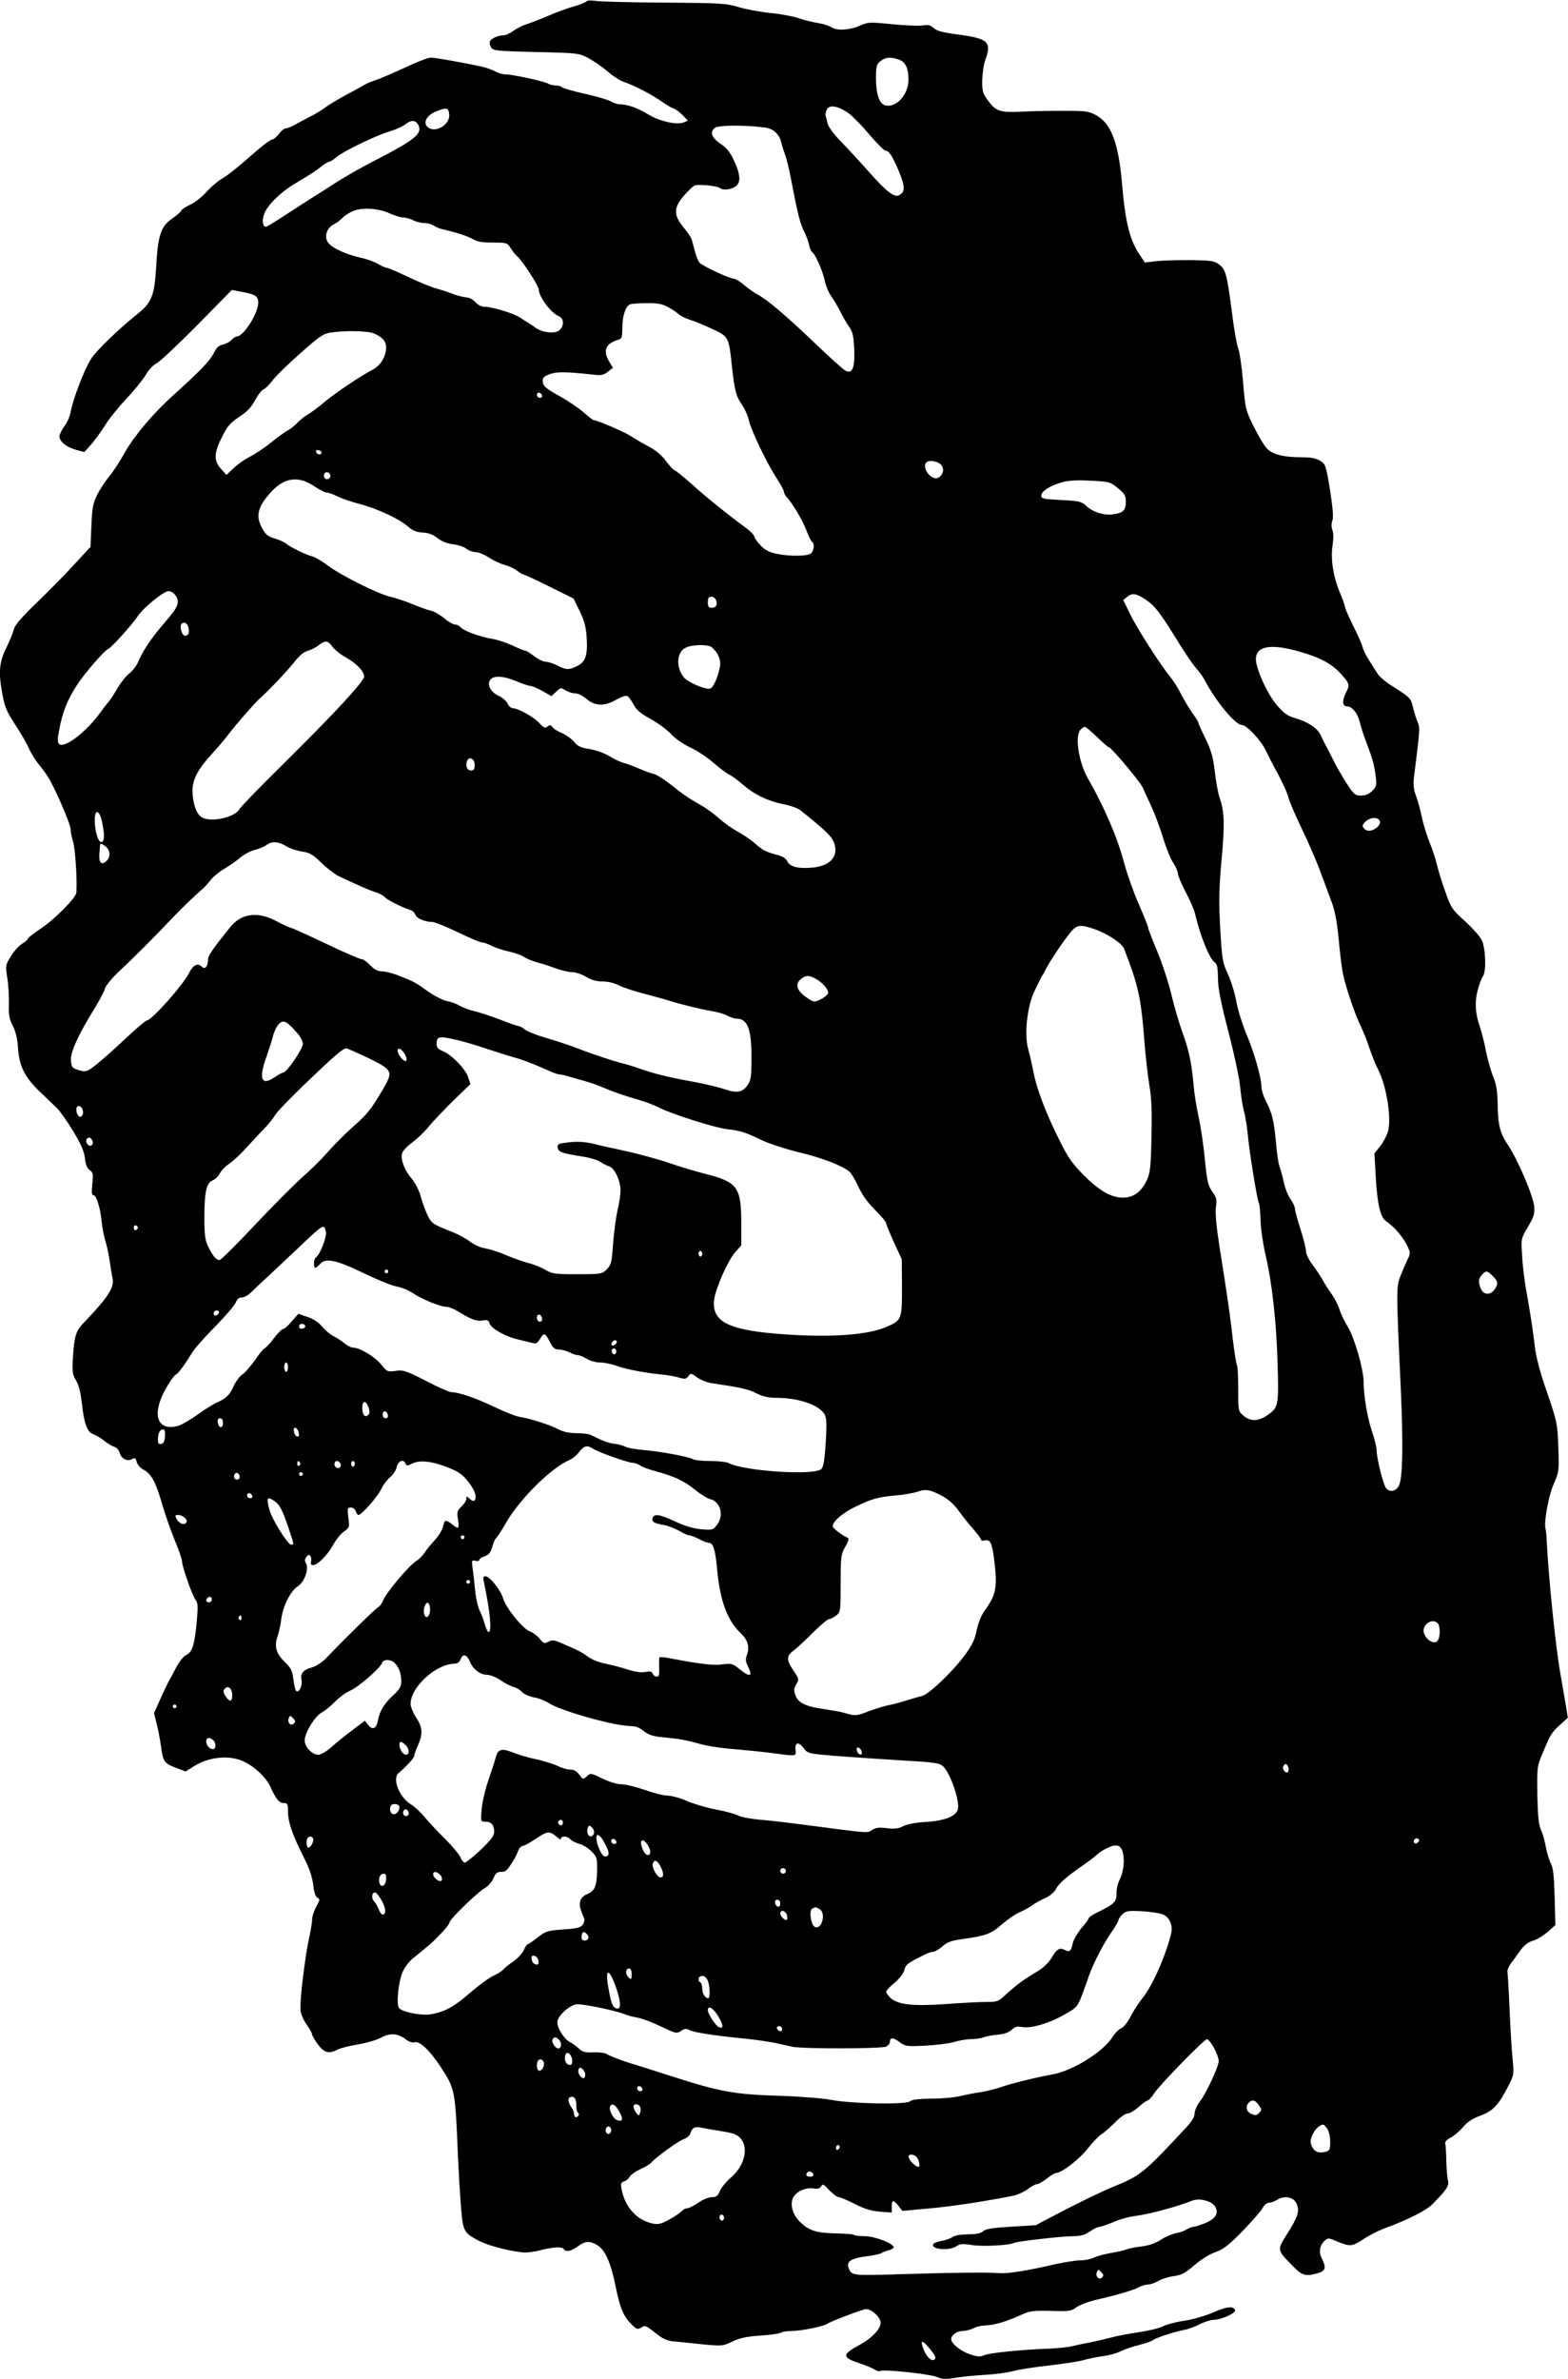
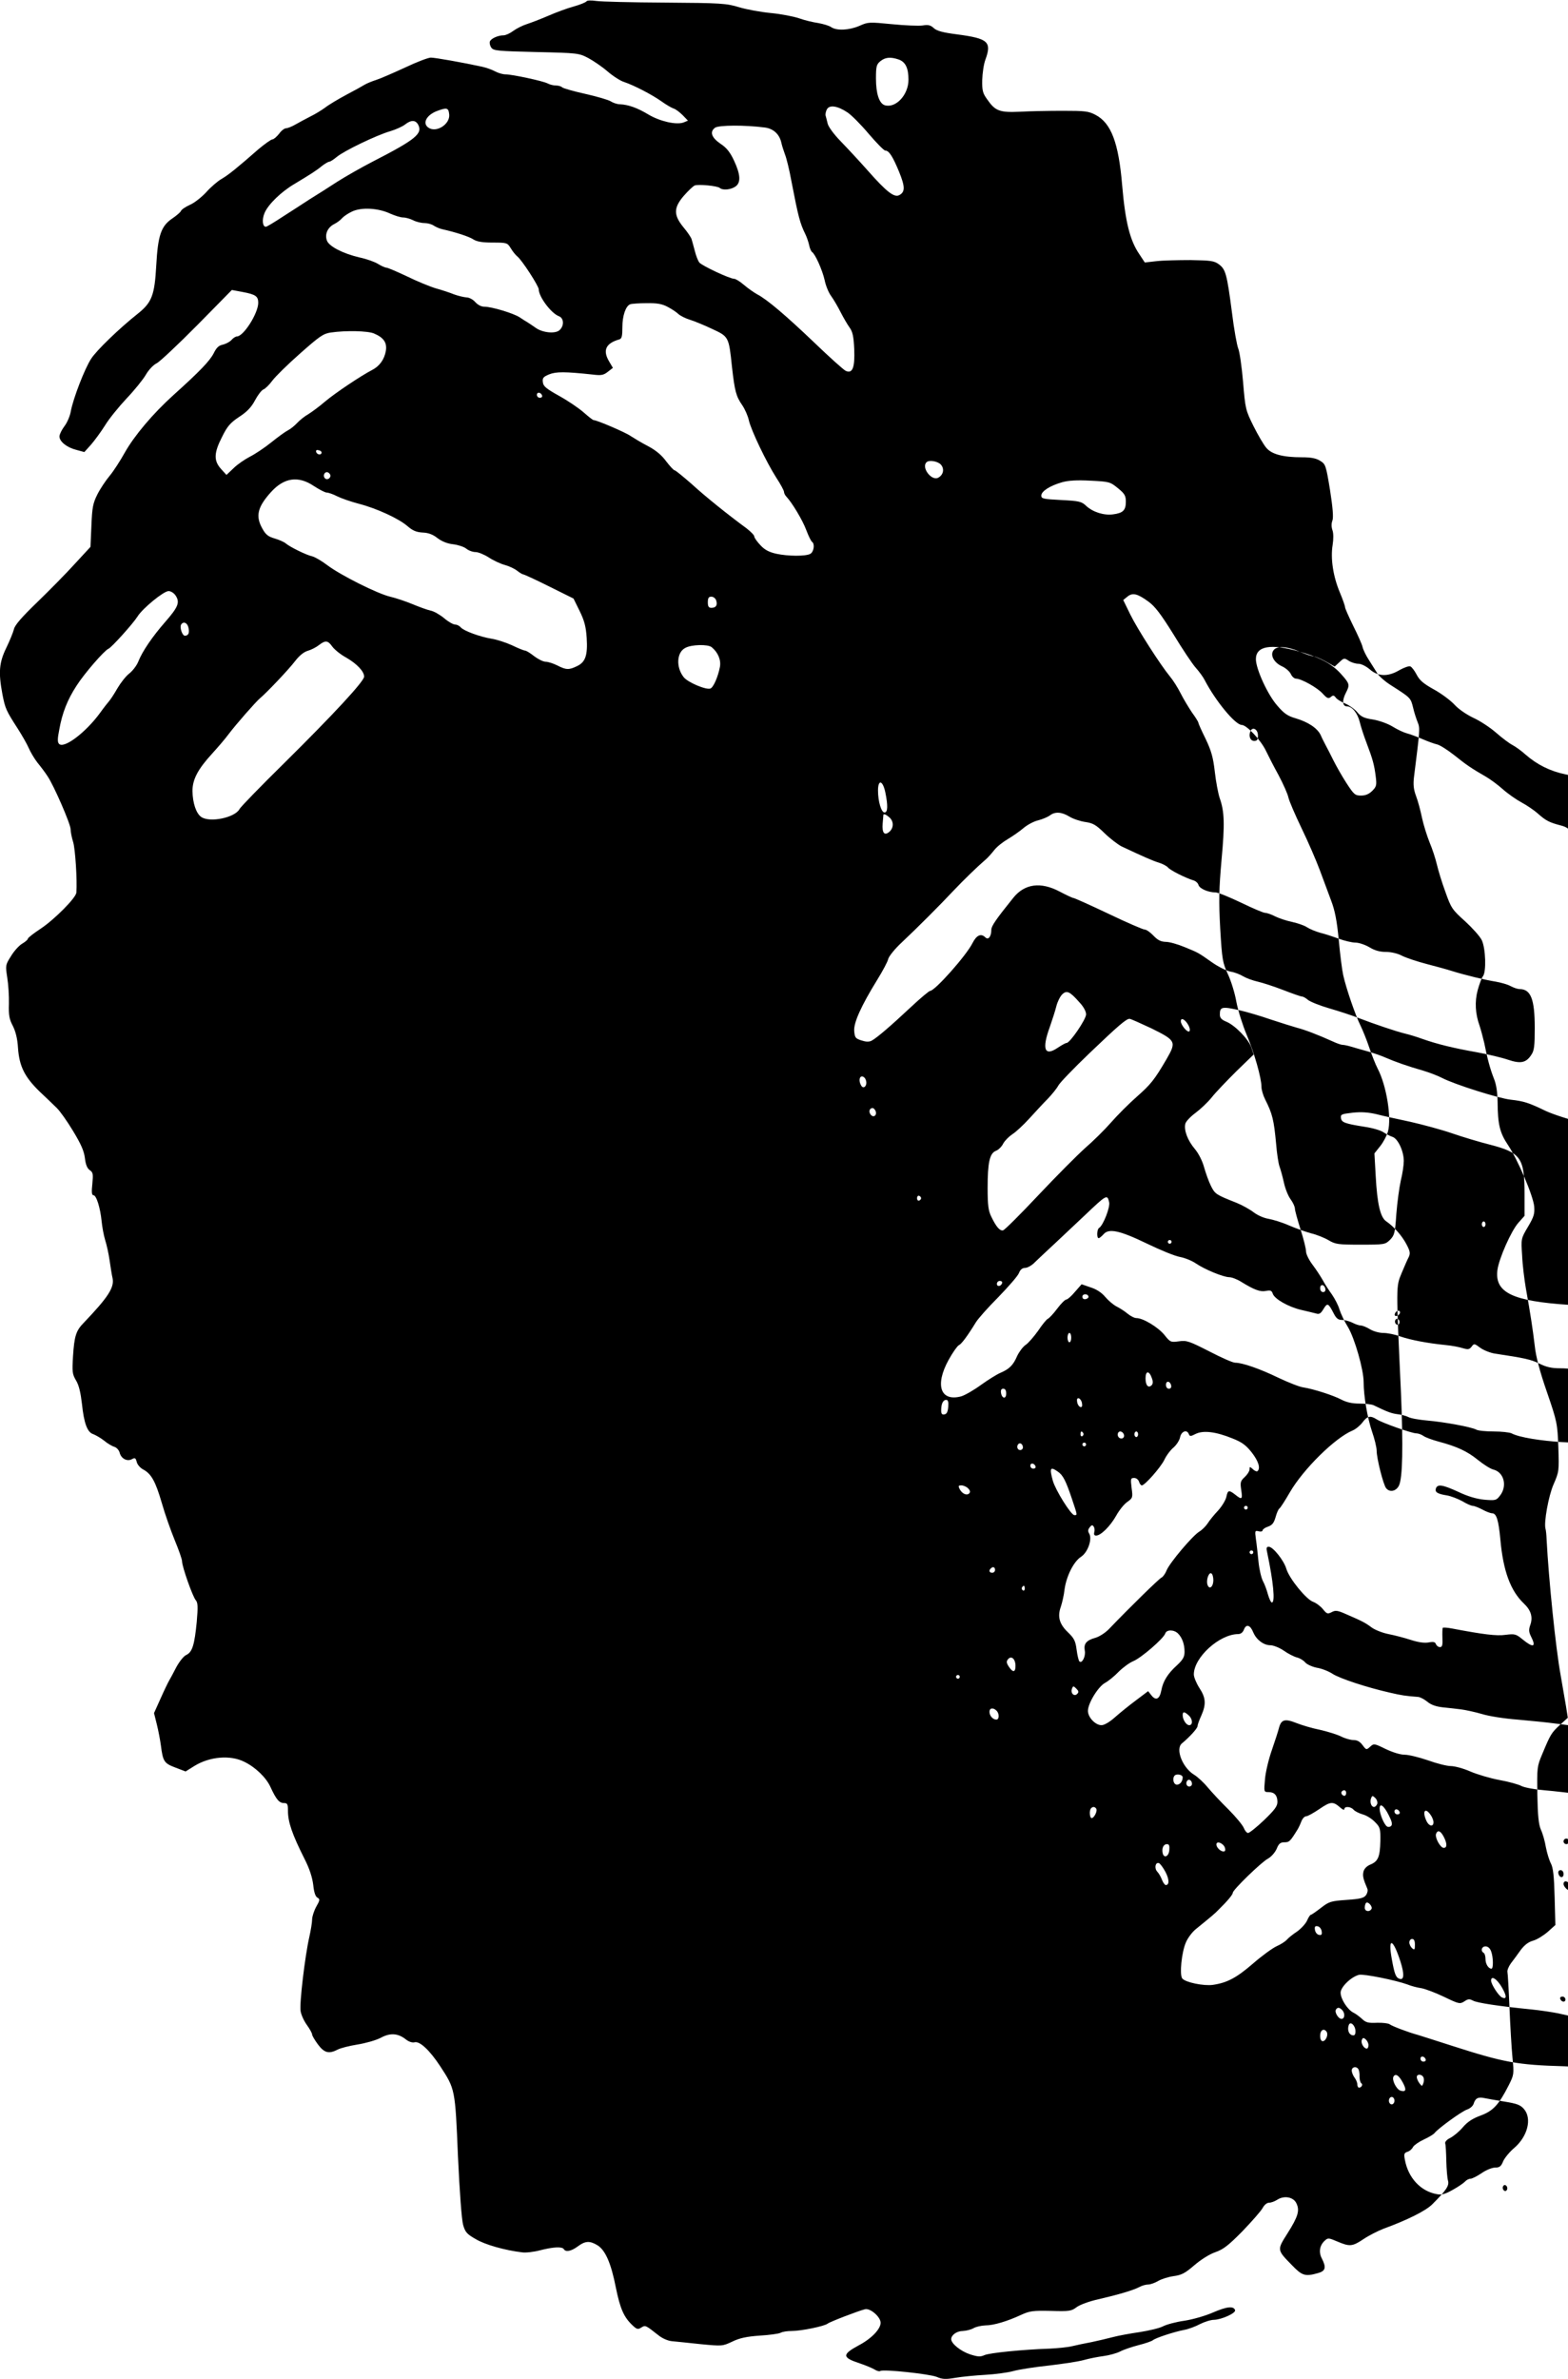
<svg xmlns="http://www.w3.org/2000/svg" version="1.0" width="844pt" height="1280pt" viewBox="0 0 844 1280" preserveAspectRatio="xMidYMid meet">
  <g transform="translate(0,1280) scale(0.1,-0.1)" fill="#000000" stroke="none">
-     <path d="M3157 12793 c-4 -6 -34 -18 -69 -28 -34 -9 -96 -32 -137 -50 -42 -18 -94 -38 -116 -45 -22 -7 -54 -23 -72 -36 -17 -13 -41 -24 -52 -24 -30 0 -68 -17 -74 -33 -3 -8 0 -23 8 -34 12 -16 35 -18 242 -23 223 -5 229 -6 279 -32 28 -15 75 -47 104 -72 29 -25 69 -51 89 -57 54 -18 150 -68 201 -104 25 -18 54 -35 66 -39 11 -3 33 -20 49 -36 l28 -29 -24 -10 c-39 -14 -127 6 -189 43 -58 35 -107 53 -153 55 -15 0 -38 8 -50 16 -13 8 -75 26 -137 40 -63 14 -119 30 -124 35 -6 6 -21 10 -34 10 -13 0 -33 5 -44 11 -24 13 -191 49 -228 49 -14 0 -38 7 -55 16 -16 9 -48 20 -70 25 -101 22 -252 49 -276 49 -14 0 -77 -24 -140 -54 -63 -29 -132 -59 -154 -66 -22 -7 -49 -18 -61 -25 -11 -7 -56 -32 -100 -55 -43 -23 -95 -54 -114 -69 -19 -14 -55 -36 -80 -48 -25 -13 -61 -32 -80 -43 -19 -11 -42 -20 -50 -20 -9 0 -26 -13 -38 -30 -13 -16 -29 -30 -36 -30 -7 0 -40 -24 -74 -52 -114 -100 -162 -139 -200 -161 -21 -12 -58 -44 -82 -71 -25 -27 -64 -58 -88 -68 -24 -11 -46 -26 -48 -33 -3 -7 -24 -25 -46 -40 -61 -41 -78 -90 -87 -254 -9 -161 -24 -199 -101 -260 -97 -77 -222 -197 -250 -242 -34 -52 -96 -212 -109 -282 -4 -25 -20 -62 -35 -81 -14 -19 -26 -43 -26 -54 0 -27 39 -59 90 -72 l44 -12 36 40 c19 22 53 68 75 103 21 35 74 100 116 145 42 44 89 102 104 128 15 26 41 54 59 62 17 9 115 101 218 205 l186 189 59 -11 c69 -13 83 -23 83 -58 0 -56 -79 -181 -115 -181 -6 0 -20 -8 -29 -19 -9 -10 -30 -21 -46 -25 -22 -4 -35 -16 -50 -47 -22 -42 -75 -97 -216 -224 -111 -100 -212 -220 -263 -311 -24 -43 -60 -99 -81 -124 -21 -25 -51 -70 -66 -100 -24 -48 -28 -70 -32 -168 l-5 -114 -84 -91 c-46 -51 -138 -144 -203 -207 -84 -81 -121 -124 -125 -145 -4 -16 -22 -61 -41 -100 -39 -80 -43 -132 -21 -250 15 -77 20 -88 82 -184 23 -36 50 -83 59 -104 9 -21 30 -57 47 -79 18 -22 43 -55 55 -74 34 -50 124 -257 124 -285 0 -13 6 -45 14 -70 11 -37 22 -202 17 -271 -2 -28 -117 -144 -192 -194 -38 -25 -69 -49 -69 -54 0 -5 -14 -17 -31 -27 -17 -10 -44 -40 -60 -67 -30 -47 -30 -50 -20 -115 6 -36 10 -100 9 -141 -2 -62 2 -83 21 -119 15 -30 25 -68 28 -120 7 -98 36 -155 116 -233 34 -32 76 -72 92 -88 17 -16 56 -71 88 -124 43 -71 59 -107 64 -146 4 -35 12 -55 26 -65 18 -12 19 -21 14 -74 -5 -45 -3 -61 6 -61 16 0 37 -69 44 -140 3 -30 11 -75 19 -101 8 -25 19 -74 24 -110 5 -35 12 -79 16 -96 10 -50 -25 -103 -156 -240 -41 -42 -50 -71 -57 -179 -5 -84 -4 -96 16 -130 16 -26 25 -66 32 -126 11 -105 29 -153 60 -163 13 -5 40 -20 59 -35 19 -16 45 -31 57 -34 11 -4 24 -18 27 -31 8 -32 40 -49 66 -35 17 9 20 7 26 -15 3 -14 19 -32 34 -40 44 -23 67 -64 101 -181 17 -60 49 -150 70 -201 21 -51 39 -101 39 -113 0 -28 57 -190 74 -209 11 -13 12 -35 5 -116 -12 -124 -24 -163 -56 -178 -14 -6 -37 -35 -54 -66 -16 -31 -33 -63 -38 -71 -5 -8 -26 -51 -46 -96 l-36 -80 15 -60 c8 -32 18 -84 22 -114 11 -86 17 -96 78 -119 l55 -21 48 30 c81 50 193 60 268 22 60 -29 118 -85 141 -136 31 -67 47 -86 73 -86 18 0 21 -6 21 -42 0 -60 22 -125 90 -260 26 -51 41 -98 46 -138 4 -40 12 -64 23 -69 14 -8 13 -14 -7 -49 -12 -22 -22 -53 -22 -68 0 -16 -7 -58 -15 -94 -23 -100 -54 -359 -47 -399 3 -20 18 -53 34 -75 15 -21 28 -44 28 -51 0 -6 14 -30 31 -53 34 -46 59 -53 107 -28 15 8 63 20 106 27 44 7 100 23 125 36 51 28 93 25 135 -8 16 -13 35 -19 47 -16 28 8 82 -43 138 -128 81 -124 81 -122 96 -485 9 -193 20 -343 28 -370 11 -38 20 -49 68 -76 50 -30 157 -60 249 -71 20 -3 63 2 97 11 70 18 119 21 128 6 10 -17 40 -11 75 15 40 30 65 31 106 6 42 -26 73 -95 99 -228 23 -113 43 -159 90 -203 22 -21 29 -23 46 -12 23 14 22 15 93 -41 21 -17 51 -30 73 -32 21 -2 91 -9 155 -16 115 -11 117 -11 170 14 39 19 77 27 147 32 52 3 102 10 112 15 10 6 37 10 61 10 52 0 176 26 192 39 12 10 163 68 202 78 28 7 84 -41 84 -73 0 -34 -50 -86 -119 -122 -90 -49 -89 -65 9 -97 30 -10 65 -25 77 -32 12 -8 27 -12 32 -8 17 10 263 -16 303 -32 30 -13 48 -14 100 -5 35 6 107 13 161 16 53 3 121 12 150 20 28 8 115 22 192 30 77 9 163 22 190 30 28 8 75 17 105 21 30 4 71 15 90 25 19 10 64 25 99 34 36 9 70 21 76 26 15 13 117 46 170 56 22 4 60 18 84 31 24 12 58 23 75 23 41 1 119 36 114 52 -8 24 -46 19 -120 -13 -41 -18 -108 -37 -153 -44 -44 -6 -96 -20 -115 -30 -19 -10 -75 -23 -125 -31 -49 -7 -115 -19 -145 -27 -30 -8 -82 -20 -115 -27 -33 -6 -80 -16 -105 -22 -25 -6 -79 -11 -120 -13 -147 -5 -325 -23 -351 -35 -22 -10 -36 -9 -77 4 -51 17 -102 58 -102 82 0 22 30 44 63 44 18 1 43 7 57 15 14 8 42 14 64 15 44 0 118 22 193 57 46 21 63 23 160 21 99 -3 110 -1 138 20 17 13 69 32 115 42 112 26 189 49 222 66 14 8 36 14 48 14 13 0 37 9 54 19 17 10 54 22 83 26 43 6 61 15 111 58 36 31 82 60 114 71 43 15 70 36 146 113 51 53 99 108 108 124 9 17 23 29 35 29 11 0 30 7 44 16 37 24 87 15 103 -19 19 -39 9 -72 -48 -162 -57 -90 -57 -88 24 -171 55 -57 71 -62 139 -43 42 11 47 30 22 79 -18 34 -12 71 16 96 17 16 21 15 68 -5 66 -28 80 -27 140 13 28 19 77 44 108 56 126 46 227 96 262 131 76 76 93 101 85 128 -4 14 -8 62 -9 106 -1 44 -3 86 -6 94 -2 9 9 21 28 30 17 9 48 34 67 57 25 29 52 47 96 63 67 25 97 57 151 163 28 56 29 59 20 150 -5 51 -12 172 -16 268 -4 96 -9 182 -11 191 -2 9 6 29 18 46 13 17 37 49 53 72 21 28 42 44 68 51 21 6 56 28 79 48 l40 36 -4 151 c-3 113 -8 157 -20 180 -9 17 -21 56 -27 87 -5 31 -17 74 -27 95 -12 28 -17 75 -19 188 -2 146 -2 152 27 220 44 106 49 113 94 155 l43 39 -10 63 c-6 35 -19 110 -29 168 -26 142 -64 514 -75 725 -1 28 -4 55 -6 60 -10 33 16 177 43 239 30 69 30 72 26 200 -5 127 -6 136 -61 296 -39 112 -60 192 -66 250 -11 92 -24 177 -48 310 -8 47 -18 126 -20 176 -6 91 -6 91 32 155 32 54 36 70 33 109 -6 59 -89 253 -141 330 -45 67 -55 112 -56 233 -1 52 -7 94 -20 125 -20 51 -35 106 -52 192 -7 30 -18 71 -25 92 -23 64 -27 129 -10 192 9 32 21 65 28 74 19 23 15 149 -6 194 -10 21 -51 66 -90 102 -69 62 -75 70 -106 158 -19 51 -39 118 -46 148 -7 30 -24 83 -39 118 -14 35 -33 95 -41 133 -8 39 -22 91 -32 117 -13 35 -16 61 -11 102 32 255 33 262 20 294 -7 17 -19 53 -25 80 -13 52 -13 52 -118 119 -32 20 -65 49 -74 64 -10 16 -30 48 -46 73 -16 24 -31 56 -34 70 -3 14 -26 65 -50 113 -24 49 -44 94 -44 100 0 7 -13 44 -29 82 -35 84 -50 180 -38 253 5 32 5 64 -1 80 -6 17 -6 37 0 52 6 17 2 68 -13 164 -22 134 -24 139 -53 157 -22 14 -50 19 -98 19 -102 0 -163 16 -192 51 -14 16 -45 69 -69 117 -42 85 -44 91 -56 237 -7 83 -19 164 -26 180 -7 17 -23 104 -34 195 -27 207 -34 231 -70 258 -26 19 -43 21 -153 23 -67 0 -151 -2 -184 -6 l-62 -7 -29 44 c-51 74 -76 174 -93 373 -19 227 -59 333 -143 377 -38 20 -56 22 -177 22 -74 0 -178 -2 -230 -5 -110 -5 -133 4 -176 66 -25 34 -28 49 -27 105 1 36 8 85 17 109 35 96 15 114 -151 136 -79 10 -111 19 -127 34 -17 16 -30 19 -60 14 -21 -3 -95 0 -165 7 -123 12 -128 12 -175 -9 -56 -24 -122 -27 -152 -7 -11 8 -42 17 -69 22 -28 4 -75 15 -105 26 -30 10 -98 23 -151 28 -53 5 -130 19 -170 31 -69 21 -96 23 -399 25 -179 1 -346 5 -371 9 -28 4 -49 3 -52 -2z m1680 -313 c37 -13 53 -46 53 -109 0 -82 -69 -155 -128 -137 -30 10 -47 63 -47 144 0 65 3 76 24 93 26 21 54 24 98 9z m-275 -285 c21 -14 72 -65 114 -115 42 -49 82 -90 89 -90 20 0 40 -31 74 -113 33 -81 34 -110 1 -127 -27 -14 -69 19 -167 130 -46 52 -113 124 -148 160 -37 38 -66 78 -70 95 -4 17 -9 36 -11 43 -2 7 1 23 7 34 14 25 57 19 111 -17z m-2144 -11 c5 -53 -71 -101 -113 -70 -32 23 -10 66 45 88 56 21 64 19 68 -18z m-167 -55 c25 -48 -14 -80 -246 -199 -60 -31 -146 -80 -190 -108 -44 -29 -111 -71 -148 -94 -37 -24 -103 -67 -147 -95 -44 -29 -84 -53 -89 -53 -18 0 -22 39 -7 74 19 46 90 115 162 157 88 53 118 72 148 97 16 12 33 22 38 22 6 0 24 12 41 26 38 32 214 117 287 138 30 9 66 25 80 36 33 26 57 25 71 -1z m1866 -15 c46 -6 79 -36 89 -83 3 -14 12 -42 19 -61 8 -19 24 -84 35 -145 37 -192 46 -226 75 -285 7 -14 16 -40 20 -57 3 -18 11 -35 16 -39 17 -10 56 -98 68 -152 6 -30 22 -68 35 -85 13 -18 36 -57 51 -87 15 -29 37 -67 48 -82 16 -22 22 -47 25 -116 4 -100 -9 -134 -46 -117 -12 6 -88 74 -169 152 -152 145 -255 233 -308 260 -16 9 -48 31 -69 49 -22 19 -46 34 -54 34 -24 0 -175 71 -188 88 -7 9 -18 37 -24 62 -7 25 -14 53 -17 62 -2 9 -22 39 -44 65 -54 66 -54 105 2 170 23 26 49 51 58 55 20 8 123 -2 135 -13 16 -14 59 -10 84 7 31 21 28 65 -7 140 -21 45 -40 69 -72 90 -50 34 -60 65 -30 87 21 14 158 15 268 1z m-2017 -463 c25 -11 56 -21 70 -21 14 0 38 -7 54 -15 15 -8 43 -15 60 -15 17 0 40 -6 51 -14 11 -7 31 -16 45 -19 72 -16 146 -40 168 -55 19 -12 48 -17 104 -17 76 0 79 -1 97 -30 10 -17 26 -37 36 -45 25 -20 115 -159 115 -177 0 -39 66 -128 108 -144 27 -10 30 -50 5 -74 -21 -22 -91 -16 -129 11 -15 11 -34 23 -43 29 -9 5 -29 18 -44 28 -34 22 -150 57 -190 57 -17 0 -35 10 -49 25 -12 14 -33 25 -47 25 -14 1 -44 8 -66 16 -22 9 -67 24 -100 33 -33 10 -103 39 -156 65 -53 25 -102 46 -109 46 -7 0 -27 9 -45 20 -17 11 -62 27 -100 35 -89 21 -163 59 -175 90 -13 34 3 71 38 89 16 8 35 22 43 32 8 9 32 26 54 36 50 24 141 19 205 -11z m1494 -502 c21 -11 47 -28 57 -38 11 -10 39 -24 62 -31 23 -7 77 -29 119 -49 91 -42 91 -42 108 -205 15 -132 22 -158 56 -207 14 -21 30 -57 35 -81 13 -55 94 -224 147 -307 23 -35 42 -70 42 -77 0 -7 6 -19 13 -26 31 -33 88 -128 107 -180 12 -32 26 -60 31 -63 16 -11 10 -54 -10 -65 -26 -13 -117 -13 -183 1 -39 9 -62 21 -85 46 -18 19 -33 40 -33 47 0 7 -19 26 -42 44 -97 71 -222 171 -297 240 -45 39 -85 72 -90 72 -5 0 -25 22 -45 48 -25 34 -55 59 -98 82 -35 18 -76 43 -93 54 -26 19 -182 86 -200 86 -4 0 -28 19 -53 41 -26 23 -85 63 -132 89 -70 39 -86 52 -88 74 -3 22 2 29 34 42 37 15 85 15 234 -1 47 -6 59 -3 82 15 l27 21 -20 34 c-36 60 -19 98 54 119 14 4 17 17 17 66 0 61 18 114 42 123 7 3 47 6 88 6 58 1 84 -4 114 -20z m-1581 -143 c52 -22 71 -49 64 -93 -8 -47 -34 -83 -75 -104 -58 -30 -196 -122 -252 -169 -30 -26 -71 -56 -90 -68 -20 -11 -47 -33 -60 -47 -14 -15 -36 -33 -50 -40 -14 -7 -54 -36 -90 -65 -36 -29 -87 -63 -115 -77 -27 -14 -67 -41 -88 -62 l-38 -36 -30 33 c-39 44 -38 85 6 171 28 57 44 76 92 108 42 27 66 52 86 90 15 28 35 54 45 58 9 3 31 24 47 46 17 23 84 89 150 147 105 93 125 107 165 113 83 12 200 9 233 -5z m905 -334 c2 -7 -3 -12 -12 -12 -9 0 -16 7 -16 16 0 17 22 14 28 -4z m-1187 -307 c-1 -15 -24 -12 -29 3 -3 9 2 13 12 10 10 -1 17 -7 17 -13z m3333 -64 c21 -23 14 -56 -14 -71 -36 -19 -92 55 -63 83 13 14 60 6 77 -12z m-3288 -52 c10 -17 -13 -36 -27 -22 -12 12 -4 33 11 33 5 0 12 -5 16 -11z m-86 -64 c29 -19 60 -35 69 -35 9 0 35 -9 56 -20 22 -11 74 -29 116 -40 97 -25 216 -80 263 -121 28 -24 47 -32 81 -34 30 -1 55 -10 80 -30 24 -18 54 -30 84 -33 25 -3 57 -13 70 -23 13 -11 36 -19 51 -19 14 0 46 -13 71 -29 24 -16 63 -34 85 -40 23 -6 53 -20 67 -31 14 -11 29 -20 33 -20 5 0 68 -29 140 -65 l131 -65 33 -67 c26 -53 34 -85 38 -145 6 -94 -7 -131 -53 -152 -43 -21 -58 -20 -105 4 -22 11 -50 20 -63 20 -13 0 -41 14 -62 30 -21 17 -43 30 -49 30 -6 0 -38 13 -71 29 -33 15 -83 31 -110 35 -61 10 -149 42 -165 61 -7 8 -20 15 -30 15 -10 0 -37 15 -59 34 -23 19 -56 38 -73 41 -18 4 -62 20 -98 35 -36 15 -90 33 -120 40 -68 16 -266 115 -339 170 -29 22 -65 43 -80 47 -33 7 -121 51 -142 69 -9 8 -36 20 -60 27 -35 10 -49 21 -66 52 -39 68 -27 117 45 197 71 79 148 90 232 33z m4327 -11 c37 -30 43 -41 43 -73 0 -46 -15 -61 -68 -68 -50 -7 -109 12 -145 45 -25 24 -37 27 -135 32 -97 5 -107 7 -107 24 0 23 46 53 113 72 33 9 79 12 152 8 101 -5 105 -6 147 -40z m-5071 -579 c23 -36 13 -61 -56 -140 -70 -80 -124 -159 -146 -215 -9 -22 -31 -50 -49 -64 -18 -14 -46 -50 -63 -79 -17 -30 -37 -60 -44 -68 -7 -8 -30 -37 -50 -65 -76 -104 -193 -193 -220 -166 -9 9 -9 27 1 77 16 90 44 161 93 236 42 66 150 190 172 199 16 6 132 135 156 173 27 44 141 137 167 137 13 0 29 -10 39 -25z m5235 -31 c36 -26 67 -67 135 -176 48 -79 102 -160 120 -180 18 -20 40 -50 48 -66 58 -112 165 -242 200 -242 26 0 103 -82 130 -139 12 -25 42 -84 68 -131 25 -47 49 -101 53 -120 4 -19 36 -93 71 -166 35 -72 79 -174 98 -225 19 -52 47 -125 61 -164 20 -52 31 -107 41 -211 7 -78 18 -164 24 -190 16 -72 66 -217 93 -271 13 -27 34 -79 47 -118 13 -38 33 -90 46 -115 47 -90 75 -263 55 -337 -6 -22 -25 -58 -42 -79 l-31 -39 7 -123 c8 -149 25 -221 56 -242 41 -28 84 -76 109 -123 20 -38 22 -49 13 -69 -7 -13 -24 -52 -39 -88 -30 -73 -30 -61 -3 -645 12 -285 9 -457 -11 -497 -15 -31 -50 -38 -69 -14 -15 18 -51 160 -51 202 0 17 -11 63 -25 103 -25 74 -45 191 -45 265 0 68 -48 235 -84 296 -19 30 -39 73 -46 95 -6 22 -25 58 -40 80 -16 22 -39 57 -50 78 -12 21 -36 58 -55 83 -19 25 -35 57 -35 71 0 14 -13 68 -30 120 -16 51 -30 101 -30 111 0 10 -10 32 -23 50 -13 17 -29 57 -36 89 -7 32 -18 72 -24 88 -6 17 -14 71 -18 120 -12 130 -20 163 -59 240 -11 22 -20 52 -20 68 0 48 -39 185 -80 281 -21 50 -46 129 -55 176 -8 47 -29 114 -46 150 -28 61 -31 76 -41 244 -8 150 -7 210 7 369 18 194 16 261 -10 334 -8 24 -20 87 -26 140 -9 79 -19 114 -50 179 -22 44 -39 83 -39 87 0 4 -15 28 -34 54 -18 27 -46 73 -61 103 -15 30 -41 71 -57 90 -52 63 -175 255 -214 334 l-38 78 22 18 c28 23 54 17 113 -26z m-2326 6 c8 -26 -1 -40 -26 -40 -14 0 -19 7 -19 30 0 23 5 30 19 30 11 0 22 -9 26 -20z m-2841 -145 c7 -29 1 -45 -19 -45 -14 0 -29 45 -20 60 12 19 33 10 39 -15z m775 -104 c12 -16 45 -43 75 -59 57 -33 96 -74 96 -102 0 -25 -164 -202 -429 -464 -128 -126 -237 -238 -242 -249 -25 -46 -160 -74 -206 -42 -27 19 -46 74 -47 140 0 61 28 116 107 202 29 32 69 78 88 104 40 53 148 176 169 193 31 25 154 154 188 199 24 31 48 50 69 56 18 5 45 19 59 30 36 28 49 26 73 -8z m2042 -3 c34 -28 51 -69 44 -106 -10 -53 -35 -110 -51 -116 -23 -9 -122 33 -144 61 -42 53 -38 133 8 157 33 19 123 21 143 4z m3165 -24 c113 -32 176 -67 225 -123 44 -49 45 -56 24 -97 -22 -42 -20 -74 5 -74 28 0 57 -36 69 -84 5 -22 21 -72 36 -111 35 -92 42 -120 50 -182 6 -47 4 -55 -19 -78 -17 -17 -36 -25 -60 -25 -32 0 -38 5 -79 68 -24 37 -55 92 -70 122 -15 30 -33 66 -41 80 -7 14 -20 38 -27 55 -18 38 -68 71 -136 91 -42 12 -62 26 -97 67 -52 58 -116 198 -116 251 0 71 81 85 236 40z m-4216 -159 c33 -14 66 -25 75 -25 8 0 37 -12 64 -27 l49 -28 26 24 c24 23 26 23 50 7 14 -9 37 -16 52 -16 15 0 41 -13 61 -30 44 -39 98 -41 160 -4 25 14 51 23 58 20 8 -3 23 -23 34 -44 16 -31 37 -49 93 -80 40 -22 90 -59 112 -83 22 -24 65 -53 101 -70 35 -16 89 -51 122 -80 32 -28 72 -58 88 -66 17 -9 49 -32 71 -52 62 -54 132 -89 215 -106 41 -8 84 -23 96 -33 130 -104 167 -139 180 -170 31 -73 -13 -129 -109 -139 -80 -8 -126 3 -140 33 -8 16 -24 27 -52 34 -62 16 -81 26 -123 63 -21 19 -61 46 -89 61 -28 15 -74 47 -102 72 -27 24 -68 54 -89 66 -80 46 -106 64 -171 116 -37 29 -78 55 -92 58 -14 3 -50 16 -80 29 -30 13 -68 27 -84 31 -16 4 -50 20 -76 36 -26 16 -71 32 -105 38 -48 7 -65 15 -85 39 -14 17 -44 38 -65 47 -22 9 -45 23 -51 32 -10 13 -15 14 -27 3 -13 -10 -20 -7 -43 18 -28 32 -116 81 -144 81 -9 0 -22 11 -28 25 -6 13 -28 33 -49 42 -44 21 -64 62 -43 87 18 23 72 20 140 -9z m3125 -300 c31 -30 59 -55 64 -55 12 0 172 -190 183 -219 6 -14 25 -57 44 -96 18 -38 47 -116 64 -171 17 -56 42 -118 56 -137 13 -20 24 -45 24 -56 0 -11 19 -55 41 -98 23 -43 45 -94 50 -113 28 -121 78 -245 105 -265 16 -11 19 -27 20 -87 0 -55 14 -125 56 -288 31 -118 59 -251 63 -295 4 -44 13 -102 20 -130 8 -27 17 -84 21 -125 7 -87 51 -357 60 -372 4 -6 8 -47 9 -92 1 -44 14 -133 29 -196 34 -147 57 -359 63 -579 6 -219 4 -232 -49 -270 -52 -38 -96 -40 -135 -7 -28 24 -28 25 -28 143 0 65 -3 123 -7 129 -4 6 -14 72 -23 145 -8 74 -22 177 -30 229 -8 52 -26 171 -41 264 -17 111 -24 184 -19 213 6 38 3 50 -20 83 -23 33 -28 56 -40 176 -7 77 -23 180 -34 229 -11 50 -23 124 -26 165 -11 122 -25 189 -60 285 -18 49 -45 142 -60 205 -15 63 -49 167 -76 232 -27 64 -49 121 -49 128 0 7 -23 63 -50 125 -28 63 -63 163 -79 222 -36 137 -108 304 -194 453 -51 88 -73 232 -41 264 8 9 19 16 24 16 4 0 34 -25 65 -55z m-3350 -150 c0 -23 -4 -30 -20 -30 -21 0 -31 25 -21 51 11 28 41 12 41 -21z m-2006 -305 c15 -72 14 -110 -4 -110 -17 0 -35 59 -35 118 0 61 25 56 39 -8z m6878 3 c4 -10 -2 -23 -16 -35 -28 -22 -54 -23 -70 -4 -10 12 -8 19 8 35 25 25 69 28 78 4z m-5887 -135 c19 -12 58 -25 85 -29 42 -6 58 -15 105 -61 30 -29 71 -60 90 -70 117 -55 169 -78 202 -88 20 -6 42 -18 49 -26 12 -15 94 -56 136 -69 12 -3 25 -14 28 -25 6 -20 53 -40 92 -40 13 0 74 -25 137 -55 62 -30 120 -55 130 -55 9 0 33 -8 54 -19 20 -10 62 -24 92 -30 30 -7 66 -19 80 -29 14 -9 45 -22 70 -29 25 -6 70 -21 100 -32 30 -11 71 -21 90 -21 19 0 53 -12 75 -25 28 -17 55 -25 88 -25 28 0 64 -8 88 -21 22 -11 82 -31 132 -44 51 -13 112 -30 137 -38 67 -21 178 -48 235 -57 28 -5 64 -15 80 -24 17 -9 38 -16 48 -16 61 0 82 -54 82 -210 0 -95 -3 -121 -18 -143 -28 -44 -58 -50 -126 -27 -32 11 -107 29 -167 40 -125 22 -215 44 -294 72 -30 11 -73 24 -95 29 -45 11 -159 49 -250 84 -33 13 -103 36 -155 51 -52 15 -104 36 -116 46 -11 10 -26 18 -32 18 -7 0 -52 16 -101 35 -49 19 -111 39 -137 45 -27 6 -62 19 -79 29 -16 10 -47 22 -68 25 -21 4 -65 26 -98 49 -77 54 -73 52 -149 83 -36 15 -81 28 -101 28 -28 1 -44 10 -67 34 -16 17 -37 32 -46 32 -9 0 -97 38 -195 85 -99 47 -184 85 -189 85 -5 0 -39 16 -75 35 -101 53 -187 42 -248 -33 -95 -118 -119 -153 -119 -173 0 -36 -16 -57 -32 -41 -23 23 -47 13 -69 -30 -33 -67 -203 -258 -229 -258 -5 0 -52 -39 -102 -86 -111 -104 -186 -168 -213 -182 -14 -7 -31 -6 -55 2 -31 10 -35 15 -38 50 -4 44 37 135 124 276 29 47 56 97 59 112 4 15 37 56 74 90 86 81 201 196 278 278 55 58 126 127 176 170 9 8 29 30 43 48 14 18 47 44 73 59 25 15 63 41 84 59 21 18 57 37 80 42 23 6 51 18 62 26 28 22 64 19 105 -6z m-968 -5 c23 -21 23 -55 0 -76 -27 -24 -41 -8 -37 43 2 25 4 46 4 48 3 6 16 0 33 -15z m5321 -442 c68 -24 145 -75 157 -104 78 -201 92 -263 110 -502 6 -71 17 -175 26 -230 13 -76 15 -144 12 -285 -4 -168 -7 -191 -27 -233 -29 -60 -71 -90 -126 -90 -63 0 -127 36 -211 120 -61 62 -85 95 -128 182 -75 149 -124 278 -142 367 -8 42 -21 99 -29 128 -23 79 -7 231 34 316 17 36 35 72 40 80 6 8 16 27 23 41 20 39 86 138 125 187 39 48 54 51 136 23z m-1505 -265 c40 -21 75 -63 69 -81 -4 -8 -22 -23 -41 -32 -35 -16 -36 -16 -76 12 -51 35 -62 71 -30 97 27 22 42 23 78 4z m-2795 -286 c23 -24 37 -50 37 -66 0 -27 -87 -154 -105 -154 -6 0 -27 -12 -48 -26 -71 -48 -86 -7 -42 113 13 37 29 87 35 111 6 24 20 52 31 63 24 24 41 17 92 -41z m867 -45 c36 -8 110 -30 165 -49 55 -18 118 -38 140 -44 40 -10 114 -38 191 -73 23 -11 47 -19 54 -19 8 0 27 -4 44 -9 17 -5 58 -17 91 -26 33 -9 78 -25 100 -35 48 -21 119 -46 200 -69 33 -10 78 -27 101 -39 67 -35 305 -110 369 -117 71 -8 97 -16 190 -61 39 -18 128 -47 199 -64 121 -29 228 -70 268 -103 10 -8 31 -44 48 -80 20 -45 50 -86 90 -126 33 -33 60 -65 60 -72 0 -6 19 -52 42 -103 l42 -91 1 -151 c0 -173 -1 -177 -85 -213 -98 -42 -290 -57 -538 -40 -307 20 -403 66 -388 187 8 62 74 211 113 255 l33 37 0 116 c0 197 -19 224 -190 268 -52 13 -142 40 -200 60 -58 20 -159 47 -225 62 -66 14 -148 32 -182 41 -43 10 -81 13 -128 8 -60 -7 -66 -9 -63 -29 3 -23 20 -30 128 -47 41 -6 86 -19 100 -29 14 -9 36 -21 49 -25 29 -9 61 -76 61 -130 0 -22 -7 -69 -16 -105 -8 -36 -19 -116 -24 -179 -7 -104 -10 -115 -34 -140 -26 -25 -29 -26 -159 -26 -121 0 -135 2 -172 24 -22 13 -64 30 -94 37 -29 8 -83 27 -120 43 -36 16 -86 31 -109 35 -25 4 -59 19 -80 35 -21 16 -62 39 -92 51 -111 44 -116 47 -138 91 -12 24 -28 69 -37 101 -9 33 -29 73 -49 97 -40 47 -60 102 -52 136 3 13 28 39 55 59 27 20 66 57 87 83 21 27 81 89 132 140 l94 91 -12 36 c-14 45 -87 120 -134 140 -27 11 -36 21 -36 39 0 42 11 45 110 22z m-477 -97 c131 -65 134 -71 80 -165 -65 -111 -84 -135 -161 -203 -41 -36 -103 -98 -138 -138 -35 -40 -98 -102 -140 -138 -41 -37 -154 -150 -251 -253 -96 -102 -182 -188 -190 -189 -17 -4 -37 19 -63 73 -16 32 -20 62 -20 155 0 137 11 187 45 200 13 5 31 22 39 39 9 16 31 38 49 50 18 11 59 49 90 83 32 35 76 83 100 107 23 24 49 56 57 71 8 16 83 93 165 172 158 151 201 188 219 188 6 0 59 -24 119 -52z m197 19 c8 -14 11 -29 6 -34 -9 -10 -46 33 -46 54 0 22 23 10 40 -20z m-1735 -298 c9 -27 -12 -50 -25 -29 -14 22 -12 50 4 50 8 0 18 -9 21 -21z m52 -165 c9 -23 -11 -38 -26 -20 -13 16 -7 36 10 36 5 0 12 -7 16 -16z m245 -469 c0 -5 -5 -11 -11 -13 -6 -2 -11 4 -11 13 0 9 5 15 11 13 6 -2 11 -8 11 -13z m1012 -21 c7 -26 -32 -126 -54 -139 -12 -7 -14 -55 -2 -55 4 0 16 10 26 21 28 33 86 21 233 -50 70 -34 150 -67 178 -72 27 -5 66 -21 86 -35 47 -32 146 -73 179 -74 14 0 43 -11 65 -25 70 -43 102 -55 133 -49 25 5 31 2 37 -15 9 -28 84 -71 153 -87 31 -7 67 -16 79 -19 18 -6 26 -1 41 24 21 35 26 32 56 -26 13 -25 23 -33 44 -33 15 0 40 -7 56 -15 15 -8 36 -15 45 -15 9 0 31 -9 49 -20 18 -11 50 -20 72 -20 22 0 63 -8 92 -19 56 -19 144 -36 243 -46 33 -3 75 -11 93 -17 28 -8 35 -7 47 8 13 18 15 18 47 -6 18 -13 53 -27 78 -31 161 -24 196 -32 240 -54 36 -18 65 -25 109 -25 115 0 225 -36 257 -85 13 -20 15 -43 9 -152 -6 -93 -12 -133 -23 -145 -33 -38 -418 -13 -502 32 -10 5 -53 10 -95 10 -42 0 -85 4 -95 10 -26 14 -171 41 -265 49 -44 4 -90 12 -101 19 -12 6 -38 13 -58 15 -32 4 -54 12 -128 48 -10 5 -44 9 -76 9 -40 0 -70 7 -97 21 -45 24 -153 58 -205 66 -19 2 -80 26 -135 52 -101 49 -194 81 -233 81 -12 0 -74 27 -139 61 -108 55 -122 60 -163 54 -44 -6 -47 -5 -78 34 -34 42 -115 91 -151 91 -11 0 -32 11 -48 24 -15 13 -42 30 -60 39 -17 9 -44 32 -60 51 -18 22 -46 41 -78 51 l-49 17 -36 -41 c-19 -23 -40 -41 -46 -41 -7 0 -29 -22 -50 -50 -20 -27 -43 -51 -50 -54 -7 -3 -30 -31 -52 -64 -23 -32 -53 -67 -67 -76 -15 -10 -35 -37 -46 -60 -21 -49 -42 -70 -89 -90 -19 -8 -66 -37 -105 -65 -38 -28 -87 -56 -107 -62 -112 -30 -143 60 -68 196 22 40 47 75 55 79 13 5 45 47 91 122 11 19 66 81 122 137 55 57 106 115 111 130 7 18 18 27 33 27 12 0 36 13 52 30 17 16 68 65 114 107 46 43 114 107 152 143 121 115 124 117 134 74z m2026 -119 c0 -8 -4 -15 -10 -15 -5 0 -10 7 -10 15 0 8 5 15 10 15 6 0 10 -7 10 -15z m-1690 -95 c0 -5 -4 -10 -10 -10 -5 0 -10 5 -10 10 0 6 5 10 10 10 6 0 10 -4 10 -10z m5945 -25 c29 -28 31 -42 9 -73 -21 -30 -58 -29 -72 3 -16 35 -15 55 5 77 21 24 29 23 58 -7z m-6857 -197 c-6 -18 -28 -21 -28 -4 0 9 7 16 16 16 9 0 14 -5 12 -12z m1740 -31 c2 -10 -3 -17 -12 -17 -10 0 -16 9 -16 21 0 24 23 21 28 -4z m-1275 -42 c1 -5 -6 -11 -15 -13 -11 -2 -18 3 -18 13 0 17 30 18 33 0z m1677 -84 c0 -12 -20 -25 -27 -18 -7 7 6 27 18 27 5 0 9 -4 9 -9z m-5 -61 c-5 -8 -11 -8 -17 -2 -6 6 -7 16 -3 22 5 8 11 8 17 2 6 -6 7 -16 3 -22z m-1765 -75 c0 -14 -4 -25 -10 -25 -5 0 -10 11 -10 25 0 14 5 25 10 25 6 0 10 -11 10 -25z m434 -218 c7 -18 6 -31 -1 -38 -18 -18 -33 -1 -33 37 0 42 20 42 34 1z m104 -40 c2 -10 -3 -17 -12 -17 -10 0 -16 9 -16 21 0 24 23 21 28 -4z m-888 -43 c0 -31 -23 -28 -28 4 -2 15 2 22 12 22 11 0 16 -9 16 -26z m408 -53 c3 -16 -1 -22 -10 -19 -7 3 -15 15 -16 27 -3 16 1 22 10 19 7 -3 15 -15 16 -27z m-720 -18 c-2 -27 -8 -39 -20 -41 -13 -3 -18 3 -18 21 0 36 10 57 27 57 10 0 13 -10 11 -37z m2305 -67 c28 -19 190 -76 214 -76 10 0 28 -6 39 -14 11 -8 47 -21 80 -30 101 -27 155 -52 213 -99 31 -25 69 -49 84 -52 57 -15 75 -89 35 -140 -20 -26 -24 -27 -85 -22 -41 4 -89 18 -139 42 -85 39 -112 43 -121 19 -7 -20 8 -30 60 -38 22 -4 58 -18 82 -31 23 -14 48 -25 56 -25 8 0 31 -9 52 -20 20 -11 44 -20 52 -20 24 0 35 -35 45 -142 15 -167 54 -275 127 -344 38 -36 49 -73 34 -115 -9 -25 -8 -38 4 -62 29 -57 13 -63 -45 -16 -36 30 -43 31 -92 25 -48 -7 -120 2 -288 34 -25 5 -47 6 -50 4 -2 -3 -3 -27 -2 -54 2 -39 -1 -50 -13 -50 -9 0 -18 7 -22 16 -4 12 -14 14 -40 9 -23 -4 -56 1 -96 14 -34 11 -88 25 -119 31 -31 6 -72 22 -90 35 -35 26 -50 34 -138 72 -47 21 -58 22 -78 11 -22 -11 -26 -10 -47 16 -13 16 -37 34 -54 40 -37 14 -127 124 -143 177 -13 45 -72 119 -95 119 -12 0 -14 -7 -8 -32 33 -157 44 -268 25 -268 -5 0 -14 19 -21 43 -6 23 -18 56 -27 72 -9 17 -20 64 -24 105 -4 41 -10 96 -14 122 -6 44 -5 46 15 41 11 -3 21 -1 21 5 0 5 13 15 29 20 23 8 32 20 41 51 6 22 15 43 20 46 6 4 31 43 57 88 72 124 243 293 337 332 17 7 41 27 54 44 25 34 42 38 75 17z m-1578 -75 c3 -5 1 -12 -5 -16 -5 -3 -10 1 -10 9 0 18 6 21 15 7z m218 -6 c7 -16 -8 -29 -23 -20 -15 9 -12 35 4 35 8 0 16 -7 19 -15z m77 0 c0 -8 -4 -15 -10 -15 -5 0 -10 7 -10 15 0 8 5 15 10 15 6 0 10 -7 10 -15z m273 1 c5 -13 10 -13 37 1 41 20 108 12 197 -24 51 -20 73 -36 104 -75 36 -46 49 -85 32 -101 -3 -4 -15 0 -25 10 -17 15 -18 15 -18 -1 0 -9 -12 -28 -26 -41 -23 -21 -25 -29 -19 -69 8 -52 4 -55 -32 -26 -35 27 -40 25 -48 -12 -4 -18 -24 -51 -45 -74 -21 -22 -46 -53 -56 -69 -10 -15 -30 -35 -45 -44 -36 -22 -159 -167 -176 -209 -7 -18 -20 -35 -27 -38 -11 -4 -169 -158 -282 -276 -20 -21 -53 -42 -74 -48 -48 -13 -64 -32 -57 -69 6 -30 -15 -72 -29 -58 -4 4 -11 32 -15 63 -6 48 -14 62 -47 94 -46 44 -57 84 -38 137 7 21 17 63 20 93 10 72 49 150 89 176 37 24 62 97 43 126 -7 12 -6 21 4 33 10 13 15 13 21 3 5 -7 6 -21 3 -30 -3 -12 0 -18 10 -18 25 0 76 50 108 107 16 29 43 63 60 74 29 21 30 24 23 75 -6 50 -5 54 14 54 11 0 22 -9 26 -20 3 -11 10 -20 15 -20 16 0 100 95 121 137 11 24 34 54 50 67 16 14 32 39 35 55 7 33 37 43 47 17z m-893 -72 c0 -8 -7 -14 -15 -14 -15 0 -21 21 -9 33 10 9 24 -2 24 -19z m340 16 c0 -5 -4 -10 -10 -10 -5 0 -10 5 -10 10 0 6 5 10 10 10 6 0 10 -4 10 -10z m3445 -120 c31 -17 63 -46 84 -76 19 -27 54 -71 78 -98 23 -26 43 -53 43 -58 0 -6 9 -8 20 -5 29 7 39 -12 50 -94 20 -158 14 -196 -52 -287 -16 -21 -33 -65 -41 -103 -11 -54 -25 -81 -71 -143 -68 -89 -190 -204 -226 -211 -14 -3 -52 -14 -85 -24 -33 -11 -76 -22 -95 -25 -19 -4 -66 -18 -104 -32 -58 -23 -73 -25 -105 -16 -20 6 -52 14 -71 17 -19 3 -61 10 -93 15 -77 13 -113 33 -126 71 -9 25 -8 37 5 58 15 26 15 29 -10 66 -44 64 -45 85 -5 115 19 14 66 58 106 98 39 39 78 72 86 72 8 0 25 9 38 19 23 19 24 24 24 173 0 145 1 155 25 197 17 30 21 45 13 48 -22 8 -76 48 -80 59 -8 23 51 75 121 108 91 44 124 53 220 61 43 4 95 13 115 20 44 16 71 11 136 -25z m-3717 2 c2 -7 -3 -12 -12 -12 -9 0 -16 7 -16 16 0 17 22 14 28 -4z m120 -28 c28 -19 43 -49 76 -147 30 -90 30 -87 13 -87 -18 0 -102 135 -116 185 -19 69 -14 78 27 49z m-483 -90 c11 -11 13 -20 6 -27 -13 -13 -37 -3 -51 22 -9 18 -8 21 9 21 11 0 27 -7 36 -16z m1505 -104 c0 -5 -4 -10 -10 -10 -5 0 -10 5 -10 10 0 6 5 10 10 10 6 0 10 -4 10 -10z m30 -240 c0 -5 -4 -10 -10 -10 -5 0 -10 5 -10 10 0 6 5 10 10 10 6 0 10 -4 10 -10z m-1390 -95 c0 -8 -7 -15 -15 -15 -16 0 -20 12 -8 23 11 12 23 8 23 -8z m1175 -55 c0 -35 -21 -53 -31 -26 -9 23 5 68 19 63 7 -2 12 -19 12 -37z m-1015 -46 c0 -8 -5 -12 -10 -9 -6 4 -8 11 -5 16 9 14 15 11 15 -7z m6438 -26 c17 -17 15 -83 -3 -98 -20 -17 -62 11 -71 47 -11 42 45 80 74 51z m-5208 -209 c17 -40 56 -69 92 -69 16 0 49 -13 72 -29 24 -17 56 -33 72 -37 16 -4 35 -16 44 -27 9 -10 37 -23 62 -28 26 -4 64 -19 85 -33 39 -25 184 -73 308 -101 64 -15 86 -18 152 -23 12 -1 34 -13 50 -26 19 -16 46 -26 83 -30 30 -3 75 -8 98 -11 24 -3 75 -14 113 -25 38 -12 124 -25 191 -30 68 -6 159 -15 203 -21 137 -18 130 -19 127 19 -4 41 18 43 46 5 19 -26 25 -27 163 -39 79 -6 239 -17 354 -24 194 -11 212 -14 233 -34 38 -37 89 -186 78 -229 -9 -38 -72 -63 -177 -69 -52 -3 -98 -12 -119 -23 -25 -13 -45 -15 -87 -10 -42 5 -60 3 -79 -10 -27 -17 -6 -19 -349 26 -88 12 -200 25 -250 29 -49 4 -103 14 -120 22 -16 9 -70 24 -120 33 -49 9 -120 30 -157 46 -36 16 -84 29 -105 29 -21 0 -76 14 -123 31 -47 16 -103 30 -125 30 -24 0 -65 13 -103 31 -61 30 -63 30 -83 12 -20 -18 -21 -18 -41 9 -14 19 -29 27 -49 27 -16 0 -47 9 -68 20 -21 10 -72 26 -112 35 -41 8 -98 25 -128 37 -61 24 -81 19 -93 -28 -4 -16 -21 -69 -38 -118 -17 -48 -34 -119 -37 -157 -6 -68 -6 -69 19 -69 32 0 48 -18 48 -53 0 -23 -15 -43 -72 -98 -40 -38 -79 -69 -86 -69 -7 0 -17 12 -23 27 -6 15 -43 60 -82 99 -40 39 -90 93 -112 119 -22 27 -55 57 -73 68 -62 37 -103 139 -66 169 41 34 84 81 84 93 0 7 9 32 20 56 27 61 25 96 -10 149 -16 25 -30 58 -30 73 0 91 137 216 238 217 15 0 26 9 32 25 12 31 34 24 50 -16z m-405 -6 c22 -22 35 -57 35 -98 0 -27 -8 -42 -40 -72 -51 -46 -76 -87 -85 -136 -9 -47 -29 -57 -53 -27 l-18 23 -65 -49 c-35 -26 -86 -67 -113 -91 -29 -26 -58 -43 -73 -43 -33 0 -73 42 -73 77 0 41 56 132 93 151 18 10 50 36 72 59 22 22 57 48 78 57 43 17 164 122 173 149 7 22 47 22 69 0z m-875 -174 c0 -36 -14 -37 -36 -4 -13 20 -14 28 -4 40 18 21 40 1 40 -36z m-300 -59 c0 -5 -4 -10 -10 -10 -5 0 -10 5 -10 10 0 6 5 10 10 10 6 0 10 -4 10 -10z m632 -92 c-16 -16 -37 4 -28 28 6 16 8 16 23 1 13 -13 15 -19 5 -29z m-434 -90 c16 -16 15 -48 -1 -48 -19 0 -37 21 -37 42 0 21 20 24 38 6z m1034 -25 c22 -19 24 -53 3 -53 -16 0 -35 30 -35 54 0 20 9 20 32 -1z m2456 -37 c3 -12 -1 -17 -10 -14 -7 3 -15 13 -16 22 -3 12 1 17 10 14 7 -3 15 -13 16 -22z m2296 -82 c3 -9 3 -20 0 -25 -9 -15 -34 10 -27 27 7 19 19 18 27 -2z m-4784 -214 c0 -22 -14 -40 -31 -40 -22 0 -27 45 -6 53 15 5 37 -2 37 -13z m50 -36 c0 -8 -7 -14 -15 -14 -15 0 -21 21 -9 33 10 9 24 -2 24 -19z m830 -49 c0 -8 -4 -15 -9 -15 -13 0 -22 16 -14 24 11 11 23 6 23 -9z m167 -59 c-4 -9 -11 -16 -17 -16 -15 0 -24 26 -16 47 6 15 8 15 23 1 9 -9 13 -24 10 -32z m-199 -19 c12 -11 22 -15 22 -9 0 17 35 15 50 -3 7 -8 29 -19 49 -25 20 -5 50 -24 66 -41 28 -28 30 -36 29 -103 -2 -84 -12 -109 -54 -126 -19 -8 -33 -22 -37 -38 -5 -23 -2 -38 21 -92 4 -9 0 -24 -7 -34 -11 -16 -32 -21 -105 -26 -85 -6 -94 -9 -138 -43 -26 -20 -50 -37 -54 -37 -4 0 -13 -14 -20 -30 -7 -17 -32 -44 -54 -60 -23 -15 -48 -35 -55 -44 -8 -9 -32 -25 -55 -35 -22 -10 -80 -52 -127 -93 -89 -77 -140 -104 -216 -115 -50 -7 -147 13 -165 34 -16 19 -4 143 20 196 10 23 34 55 53 70 86 70 102 83 122 104 49 48 77 82 77 92 0 15 153 164 189 183 18 10 38 33 47 53 11 28 20 35 42 35 26 0 31 5 71 70 5 8 14 27 20 43 6 15 17 27 26 27 8 0 40 18 71 39 60 41 73 42 112 8z m261 -41 c17 -33 21 -50 13 -58 -6 -6 -16 -7 -22 -3 -16 10 -40 68 -40 96 0 33 23 17 49 -35z m-1574 34 c7 -12 -12 -50 -25 -50 -11 0 -14 43 -3 53 9 10 21 9 28 -3z m1633 -18 c2 -7 -3 -12 -12 -12 -9 0 -16 7 -16 16 0 17 22 14 28 -4z m4320 6 c-6 -18 -28 -21 -28 -4 0 9 7 16 16 16 9 0 14 -5 12 -12z m-4154 -20 c9 -12 16 -30 16 -40 0 -27 -25 -22 -38 7 -24 52 -7 75 22 33z m2562 -54 c8 -43 -1 -102 -21 -140 -8 -16 -15 -45 -15 -64 0 -53 -9 -62 -107 -110 -24 -12 -43 -25 -43 -30 0 -5 -18 -29 -40 -54 -21 -26 -42 -62 -46 -81 -8 -42 -17 -49 -43 -35 -28 14 -43 5 -69 -40 -12 -22 -42 -52 -65 -67 -23 -14 -60 -38 -82 -52 -22 -14 -63 -47 -92 -73 -50 -47 -53 -48 -115 -48 -35 0 -131 -5 -215 -11 -175 -13 -261 -4 -300 33 -12 12 -23 26 -23 33 0 6 20 28 45 48 26 22 48 50 53 69 7 30 17 37 114 85 14 7 33 13 42 13 8 0 30 13 49 29 26 24 48 31 112 40 122 17 151 28 207 78 29 25 72 55 97 66 25 11 57 28 70 39 14 10 44 27 67 37 26 12 49 31 58 49 16 31 57 66 148 129 29 20 62 45 73 56 11 11 38 28 59 37 50 23 73 13 82 -36z m-2491 -64 c19 -37 19 -60 0 -60 -18 0 -49 56 -41 76 9 22 24 16 41 -16z m675 -25 c0 -8 -7 -15 -15 -15 -8 0 -15 7 -15 15 0 8 7 15 15 15 8 0 15 -7 15 -15z m-1856 -27 c5 -9 7 -20 3 -25 -11 -10 -41 11 -45 31 -5 23 26 18 42 -6z m-296 -20 c-3 -36 -30 -46 -36 -15 -5 26 5 47 23 47 12 0 15 -8 13 -32z m-21 -117 c21 -40 22 -71 2 -71 -5 0 -14 12 -20 27 -6 16 -17 36 -26 45 -17 19 -10 52 9 46 7 -3 22 -23 35 -47z m2143 -12 c0 -24 -23 -21 -28 4 -2 10 3 17 12 17 10 0 16 -9 16 -21z m211 -29 c36 -20 14 -112 -24 -97 -21 8 -34 87 -16 98 18 11 17 11 40 -1z m-176 -31 c4 -11 4 -23 1 -26 -8 -9 -36 17 -36 33 0 22 28 16 35 -7z m2027 1 c33 -16 51 -57 43 -96 -26 -116 -102 -289 -156 -354 -20 -25 -49 -69 -63 -98 -16 -30 -37 -58 -52 -64 -13 -6 -33 -26 -44 -44 -51 -82 -211 -182 -325 -204 -95 -17 -220 -48 -280 -69 -33 -11 -82 -23 -110 -27 -27 -3 -75 -13 -105 -20 -30 -8 -99 -14 -155 -14 -69 -1 -106 -5 -118 -15 -25 -18 -311 -13 -422 8 -44 9 -166 18 -271 22 -254 7 -327 21 -604 110 -91 29 -174 56 -185 59 -46 12 -139 47 -151 57 -7 5 -37 9 -68 8 -47 -2 -60 1 -81 21 -13 12 -34 28 -47 34 -31 16 -68 73 -68 107 0 30 56 85 99 96 25 6 198 -29 261 -52 19 -8 53 -17 75 -20 22 -4 77 -25 123 -47 79 -38 84 -39 108 -24 20 14 28 14 47 4 22 -12 140 -30 312 -47 50 -5 115 -15 145 -21 30 -7 73 -16 95 -21 58 -12 482 -11 506 1 10 6 19 17 19 25 0 25 16 25 51 0 32 -24 38 -25 141 -20 59 3 129 12 155 20 26 8 67 15 90 15 23 0 53 4 67 10 15 5 49 12 77 14 34 3 59 12 74 26 18 17 30 20 59 15 47 -9 152 23 234 72 69 41 61 27 123 203 24 69 82 180 126 242 18 26 33 52 33 58 0 5 10 20 21 31 19 19 30 21 108 17 47 -3 98 -11 113 -18z m-3096 -129 c-11 -18 -36 -13 -36 7 0 10 3 22 7 26 10 10 37 -20 29 -33z m-268 -119 c3 -19 -1 -23 -15 -20 -10 2 -19 14 -21 26 -3 19 1 23 15 20 10 -2 19 -14 21 -26z m502 -73 c0 -27 -2 -30 -15 -19 -8 7 -15 21 -15 31 0 11 7 19 15 19 10 0 15 -10 15 -31z m-78 -90 c22 -69 20 -103 -6 -93 -19 7 -26 25 -41 109 -21 117 7 108 47 -16z m488 55 c12 -31 13 -94 2 -94 -16 0 -32 25 -32 51 0 15 -4 31 -10 34 -18 11 -11 35 10 35 13 0 24 -10 30 -26z m59 -196 c26 -46 26 -64 0 -53 -18 8 -59 71 -59 91 0 30 33 8 59 -38z m341 -64 c0 -17 -22 -14 -28 4 -2 7 3 12 12 12 9 0 16 -7 16 -16z m-1202 -56 c17 -17 15 -48 -3 -48 -17 0 -39 36 -30 50 8 13 18 13 33 -2z m3526 -44 c14 -26 26 -58 26 -71 0 -30 -67 -175 -104 -222 -14 -19 -26 -47 -26 -61 0 -18 -15 -43 -42 -72 -229 -246 -248 -262 -388 -319 -73 -30 -189 -86 -330 -160 l-95 -50 -133 -8 c-101 -6 -136 -12 -150 -24 -13 -12 -37 -17 -83 -17 -39 -1 -71 -6 -82 -15 -11 -7 -36 -17 -58 -20 -21 -4 -42 -11 -45 -17 -18 -29 86 -39 124 -12 19 13 33 14 86 6 58 -9 203 -1 225 12 13 8 259 36 318 36 39 0 61 6 89 25 20 14 43 25 51 25 7 0 41 11 74 25 33 15 88 30 122 34 77 10 224 50 304 82 39 16 107 -2 124 -32 20 -37 3 -64 -52 -88 -28 -11 -58 -21 -66 -21 -7 0 -24 -6 -36 -14 -12 -8 -38 -17 -58 -20 -20 -4 -56 -19 -80 -35 -29 -19 -64 -31 -103 -36 -33 -4 -71 -11 -85 -17 -14 -5 -52 -14 -85 -19 -32 -6 -71 -16 -87 -24 -15 -8 -48 -15 -72 -15 -23 0 -83 -9 -133 -20 -161 -37 -258 -52 -304 -49 -66 5 -210 4 -515 -5 -286 -9 -282 -9 -298 36 -11 32 16 49 92 59 41 5 79 13 85 18 6 4 23 11 39 15 15 3 27 11 27 17 0 20 -103 59 -156 59 -28 0 -54 3 -58 7 -3 4 -48 7 -99 8 -105 2 -146 16 -194 65 -37 38 -51 90 -35 125 15 34 68 58 108 52 25 -4 36 -1 44 11 8 15 14 12 44 -21 19 -20 42 -37 50 -37 8 0 46 -16 86 -36 52 -27 88 -38 135 -42 l65 -5 0 32 c0 38 8 39 36 4 l21 -27 141 13 c122 10 327 42 458 69 23 5 57 21 76 35 19 15 42 27 50 27 8 0 32 14 53 30 21 17 43 30 50 30 29 0 126 75 169 130 25 33 58 67 73 77 15 9 49 39 75 65 26 27 56 48 67 48 12 0 38 16 60 35 21 19 43 35 48 35 6 0 22 17 35 38 32 48 270 292 285 292 6 0 23 -21 37 -46z m-3454 -71 c0 -18 -5 -24 -17 -21 -19 4 -28 30 -19 55 9 23 36 -3 36 -34z m-155 -3 c10 -16 -5 -50 -21 -50 -9 0 -14 11 -14 30 0 30 21 42 35 20z m225 -71 c0 -11 -4 -19 -9 -19 -16 0 -33 30 -27 46 5 13 9 14 21 4 8 -7 15 -21 15 -31z m308 -77 c2 -7 -3 -12 -12 -12 -9 0 -16 7 -16 16 0 17 22 14 28 -4z m-362 -53 c4 -7 7 -25 6 -40 0 -16 4 -31 9 -35 11 -6 2 -24 -12 -24 -5 0 -9 8 -9 18 0 9 -7 26 -15 36 -8 11 -15 28 -15 38 0 20 25 25 36 7z m3680 -35 c16 -23 16 -26 1 -41 -13 -14 -21 -14 -42 -5 -27 12 -33 40 -13 60 19 19 36 14 54 -14z m-3441 -37 c21 -39 17 -52 -13 -43 -22 7 -48 59 -37 76 11 18 29 6 50 -33z m111 28 c4 -8 3 -23 -1 -32 -6 -17 -7 -17 -21 1 -8 11 -14 26 -14 33 0 18 29 16 36 -2z m3698 -117 c9 -13 16 -43 16 -70 0 -42 -3 -48 -24 -54 -38 -9 -60 -1 -74 28 -10 22 -10 33 2 62 13 30 38 55 58 56 4 0 14 -10 22 -22z m-3854 -8 c0 -11 -7 -20 -15 -20 -8 0 -15 9 -15 20 0 11 7 20 15 20 8 0 15 -9 15 -20z m592 -5 c68 -11 86 -18 105 -40 44 -51 20 -147 -52 -209 -25 -21 -52 -54 -60 -72 -11 -28 -20 -34 -43 -34 -16 0 -49 -13 -73 -30 -24 -16 -51 -30 -60 -30 -9 0 -22 -7 -29 -15 -6 -7 -36 -28 -65 -44 -42 -24 -61 -29 -87 -24 -88 16 -154 88 -172 185 -6 31 -4 37 14 43 11 3 25 15 30 26 6 10 32 28 58 40 26 12 51 27 57 34 19 25 146 117 175 127 16 5 32 19 36 31 9 30 24 38 57 31 15 -3 64 -12 109 -19z m638 -84 c0 -6 -4 -13 -10 -16 -5 -3 -10 1 -10 9 0 9 5 16 10 16 6 0 10 -4 10 -9z m424 -73 c13 -38 1 -46 -29 -18 -31 30 -33 53 -3 48 14 -2 26 -14 32 -30z m-566 -76 c2 -7 -6 -12 -17 -12 -21 0 -27 11 -14 24 9 9 26 2 31 -12z m-483 -242 c-5 -8 -11 -8 -17 -2 -6 6 -7 16 -3 22 5 8 11 8 17 2 6 -6 7 -16 3 -22z m2037 -312 c-16 -16 -37 4 -28 28 6 16 8 16 23 1 13 -13 15 -19 5 -29z m-923 -389 c24 -29 30 -44 23 -51 -15 -15 -41 7 -59 49 -24 59 -10 59 36 2z" />
+     <path d="M3157 12793 c-4 -6 -34 -18 -69 -28 -34 -9 -96 -32 -137 -50 -42 -18 -94 -38 -116 -45 -22 -7 -54 -23 -72 -36 -17 -13 -41 -24 -52 -24 -30 0 -68 -17 -74 -33 -3 -8 0 -23 8 -34 12 -16 35 -18 242 -23 223 -5 229 -6 279 -32 28 -15 75 -47 104 -72 29 -25 69 -51 89 -57 54 -18 150 -68 201 -104 25 -18 54 -35 66 -39 11 -3 33 -20 49 -36 l28 -29 -24 -10 c-39 -14 -127 6 -189 43 -58 35 -107 53 -153 55 -15 0 -38 8 -50 16 -13 8 -75 26 -137 40 -63 14 -119 30 -124 35 -6 6 -21 10 -34 10 -13 0 -33 5 -44 11 -24 13 -191 49 -228 49 -14 0 -38 7 -55 16 -16 9 -48 20 -70 25 -101 22 -252 49 -276 49 -14 0 -77 -24 -140 -54 -63 -29 -132 -59 -154 -66 -22 -7 -49 -18 -61 -25 -11 -7 -56 -32 -100 -55 -43 -23 -95 -54 -114 -69 -19 -14 -55 -36 -80 -48 -25 -13 -61 -32 -80 -43 -19 -11 -42 -20 -50 -20 -9 0 -26 -13 -38 -30 -13 -16 -29 -30 -36 -30 -7 0 -40 -24 -74 -52 -114 -100 -162 -139 -200 -161 -21 -12 -58 -44 -82 -71 -25 -27 -64 -58 -88 -68 -24 -11 -46 -26 -48 -33 -3 -7 -24 -25 -46 -40 -61 -41 -78 -90 -87 -254 -9 -161 -24 -199 -101 -260 -97 -77 -222 -197 -250 -242 -34 -52 -96 -212 -109 -282 -4 -25 -20 -62 -35 -81 -14 -19 -26 -43 -26 -54 0 -27 39 -59 90 -72 l44 -12 36 40 c19 22 53 68 75 103 21 35 74 100 116 145 42 44 89 102 104 128 15 26 41 54 59 62 17 9 115 101 218 205 l186 189 59 -11 c69 -13 83 -23 83 -58 0 -56 -79 -181 -115 -181 -6 0 -20 -8 -29 -19 -9 -10 -30 -21 -46 -25 -22 -4 -35 -16 -50 -47 -22 -42 -75 -97 -216 -224 -111 -100 -212 -220 -263 -311 -24 -43 -60 -99 -81 -124 -21 -25 -51 -70 -66 -100 -24 -48 -28 -70 -32 -168 l-5 -114 -84 -91 c-46 -51 -138 -144 -203 -207 -84 -81 -121 -124 -125 -145 -4 -16 -22 -61 -41 -100 -39 -80 -43 -132 -21 -250 15 -77 20 -88 82 -184 23 -36 50 -83 59 -104 9 -21 30 -57 47 -79 18 -22 43 -55 55 -74 34 -50 124 -257 124 -285 0 -13 6 -45 14 -70 11 -37 22 -202 17 -271 -2 -28 -117 -144 -192 -194 -38 -25 -69 -49 -69 -54 0 -5 -14 -17 -31 -27 -17 -10 -44 -40 -60 -67 -30 -47 -30 -50 -20 -115 6 -36 10 -100 9 -141 -2 -62 2 -83 21 -119 15 -30 25 -68 28 -120 7 -98 36 -155 116 -233 34 -32 76 -72 92 -88 17 -16 56 -71 88 -124 43 -71 59 -107 64 -146 4 -35 12 -55 26 -65 18 -12 19 -21 14 -74 -5 -45 -3 -61 6 -61 16 0 37 -69 44 -140 3 -30 11 -75 19 -101 8 -25 19 -74 24 -110 5 -35 12 -79 16 -96 10 -50 -25 -103 -156 -240 -41 -42 -50 -71 -57 -179 -5 -84 -4 -96 16 -130 16 -26 25 -66 32 -126 11 -105 29 -153 60 -163 13 -5 40 -20 59 -35 19 -16 45 -31 57 -34 11 -4 24 -18 27 -31 8 -32 40 -49 66 -35 17 9 20 7 26 -15 3 -14 19 -32 34 -40 44 -23 67 -64 101 -181 17 -60 49 -150 70 -201 21 -51 39 -101 39 -113 0 -28 57 -190 74 -209 11 -13 12 -35 5 -116 -12 -124 -24 -163 -56 -178 -14 -6 -37 -35 -54 -66 -16 -31 -33 -63 -38 -71 -5 -8 -26 -51 -46 -96 l-36 -80 15 -60 c8 -32 18 -84 22 -114 11 -86 17 -96 78 -119 l55 -21 48 30 c81 50 193 60 268 22 60 -29 118 -85 141 -136 31 -67 47 -86 73 -86 18 0 21 -6 21 -42 0 -60 22 -125 90 -260 26 -51 41 -98 46 -138 4 -40 12 -64 23 -69 14 -8 13 -14 -7 -49 -12 -22 -22 -53 -22 -68 0 -16 -7 -58 -15 -94 -23 -100 -54 -359 -47 -399 3 -20 18 -53 34 -75 15 -21 28 -44 28 -51 0 -6 14 -30 31 -53 34 -46 59 -53 107 -28 15 8 63 20 106 27 44 7 100 23 125 36 51 28 93 25 135 -8 16 -13 35 -19 47 -16 28 8 82 -43 138 -128 81 -124 81 -122 96 -485 9 -193 20 -343 28 -370 11 -38 20 -49 68 -76 50 -30 157 -60 249 -71 20 -3 63 2 97 11 70 18 119 21 128 6 10 -17 40 -11 75 15 40 30 65 31 106 6 42 -26 73 -95 99 -228 23 -113 43 -159 90 -203 22 -21 29 -23 46 -12 23 14 22 15 93 -41 21 -17 51 -30 73 -32 21 -2 91 -9 155 -16 115 -11 117 -11 170 14 39 19 77 27 147 32 52 3 102 10 112 15 10 6 37 10 61 10 52 0 176 26 192 39 12 10 163 68 202 78 28 7 84 -41 84 -73 0 -34 -50 -86 -119 -122 -90 -49 -89 -65 9 -97 30 -10 65 -25 77 -32 12 -8 27 -12 32 -8 17 10 263 -16 303 -32 30 -13 48 -14 100 -5 35 6 107 13 161 16 53 3 121 12 150 20 28 8 115 22 192 30 77 9 163 22 190 30 28 8 75 17 105 21 30 4 71 15 90 25 19 10 64 25 99 34 36 9 70 21 76 26 15 13 117 46 170 56 22 4 60 18 84 31 24 12 58 23 75 23 41 1 119 36 114 52 -8 24 -46 19 -120 -13 -41 -18 -108 -37 -153 -44 -44 -6 -96 -20 -115 -30 -19 -10 -75 -23 -125 -31 -49 -7 -115 -19 -145 -27 -30 -8 -82 -20 -115 -27 -33 -6 -80 -16 -105 -22 -25 -6 -79 -11 -120 -13 -147 -5 -325 -23 -351 -35 -22 -10 -36 -9 -77 4 -51 17 -102 58 -102 82 0 22 30 44 63 44 18 1 43 7 57 15 14 8 42 14 64 15 44 0 118 22 193 57 46 21 63 23 160 21 99 -3 110 -1 138 20 17 13 69 32 115 42 112 26 189 49 222 66 14 8 36 14 48 14 13 0 37 9 54 19 17 10 54 22 83 26 43 6 61 15 111 58 36 31 82 60 114 71 43 15 70 36 146 113 51 53 99 108 108 124 9 17 23 29 35 29 11 0 30 7 44 16 37 24 87 15 103 -19 19 -39 9 -72 -48 -162 -57 -90 -57 -88 24 -171 55 -57 71 -62 139 -43 42 11 47 30 22 79 -18 34 -12 71 16 96 17 16 21 15 68 -5 66 -28 80 -27 140 13 28 19 77 44 108 56 126 46 227 96 262 131 76 76 93 101 85 128 -4 14 -8 62 -9 106 -1 44 -3 86 -6 94 -2 9 9 21 28 30 17 9 48 34 67 57 25 29 52 47 96 63 67 25 97 57 151 163 28 56 29 59 20 150 -5 51 -12 172 -16 268 -4 96 -9 182 -11 191 -2 9 6 29 18 46 13 17 37 49 53 72 21 28 42 44 68 51 21 6 56 28 79 48 l40 36 -4 151 c-3 113 -8 157 -20 180 -9 17 -21 56 -27 87 -5 31 -17 74 -27 95 -12 28 -17 75 -19 188 -2 146 -2 152 27 220 44 106 49 113 94 155 l43 39 -10 63 c-6 35 -19 110 -29 168 -26 142 -64 514 -75 725 -1 28 -4 55 -6 60 -10 33 16 177 43 239 30 69 30 72 26 200 -5 127 -6 136 -61 296 -39 112 -60 192 -66 250 -11 92 -24 177 -48 310 -8 47 -18 126 -20 176 -6 91 -6 91 32 155 32 54 36 70 33 109 -6 59 -89 253 -141 330 -45 67 -55 112 -56 233 -1 52 -7 94 -20 125 -20 51 -35 106 -52 192 -7 30 -18 71 -25 92 -23 64 -27 129 -10 192 9 32 21 65 28 74 19 23 15 149 -6 194 -10 21 -51 66 -90 102 -69 62 -75 70 -106 158 -19 51 -39 118 -46 148 -7 30 -24 83 -39 118 -14 35 -33 95 -41 133 -8 39 -22 91 -32 117 -13 35 -16 61 -11 102 32 255 33 262 20 294 -7 17 -19 53 -25 80 -13 52 -13 52 -118 119 -32 20 -65 49 -74 64 -10 16 -30 48 -46 73 -16 24 -31 56 -34 70 -3 14 -26 65 -50 113 -24 49 -44 94 -44 100 0 7 -13 44 -29 82 -35 84 -50 180 -38 253 5 32 5 64 -1 80 -6 17 -6 37 0 52 6 17 2 68 -13 164 -22 134 -24 139 -53 157 -22 14 -50 19 -98 19 -102 0 -163 16 -192 51 -14 16 -45 69 -69 117 -42 85 -44 91 -56 237 -7 83 -19 164 -26 180 -7 17 -23 104 -34 195 -27 207 -34 231 -70 258 -26 19 -43 21 -153 23 -67 0 -151 -2 -184 -6 l-62 -7 -29 44 c-51 74 -76 174 -93 373 -19 227 -59 333 -143 377 -38 20 -56 22 -177 22 -74 0 -178 -2 -230 -5 -110 -5 -133 4 -176 66 -25 34 -28 49 -27 105 1 36 8 85 17 109 35 96 15 114 -151 136 -79 10 -111 19 -127 34 -17 16 -30 19 -60 14 -21 -3 -95 0 -165 7 -123 12 -128 12 -175 -9 -56 -24 -122 -27 -152 -7 -11 8 -42 17 -69 22 -28 4 -75 15 -105 26 -30 10 -98 23 -151 28 -53 5 -130 19 -170 31 -69 21 -96 23 -399 25 -179 1 -346 5 -371 9 -28 4 -49 3 -52 -2z m1680 -313 c37 -13 53 -46 53 -109 0 -82 -69 -155 -128 -137 -30 10 -47 63 -47 144 0 65 3 76 24 93 26 21 54 24 98 9z m-275 -285 c21 -14 72 -65 114 -115 42 -49 82 -90 89 -90 20 0 40 -31 74 -113 33 -81 34 -110 1 -127 -27 -14 -69 19 -167 130 -46 52 -113 124 -148 160 -37 38 -66 78 -70 95 -4 17 -9 36 -11 43 -2 7 1 23 7 34 14 25 57 19 111 -17z m-2144 -11 c5 -53 -71 -101 -113 -70 -32 23 -10 66 45 88 56 21 64 19 68 -18z m-167 -55 c25 -48 -14 -80 -246 -199 -60 -31 -146 -80 -190 -108 -44 -29 -111 -71 -148 -94 -37 -24 -103 -67 -147 -95 -44 -29 -84 -53 -89 -53 -18 0 -22 39 -7 74 19 46 90 115 162 157 88 53 118 72 148 97 16 12 33 22 38 22 6 0 24 12 41 26 38 32 214 117 287 138 30 9 66 25 80 36 33 26 57 25 71 -1z m1866 -15 c46 -6 79 -36 89 -83 3 -14 12 -42 19 -61 8 -19 24 -84 35 -145 37 -192 46 -226 75 -285 7 -14 16 -40 20 -57 3 -18 11 -35 16 -39 17 -10 56 -98 68 -152 6 -30 22 -68 35 -85 13 -18 36 -57 51 -87 15 -29 37 -67 48 -82 16 -22 22 -47 25 -116 4 -100 -9 -134 -46 -117 -12 6 -88 74 -169 152 -152 145 -255 233 -308 260 -16 9 -48 31 -69 49 -22 19 -46 34 -54 34 -24 0 -175 71 -188 88 -7 9 -18 37 -24 62 -7 25 -14 53 -17 62 -2 9 -22 39 -44 65 -54 66 -54 105 2 170 23 26 49 51 58 55 20 8 123 -2 135 -13 16 -14 59 -10 84 7 31 21 28 65 -7 140 -21 45 -40 69 -72 90 -50 34 -60 65 -30 87 21 14 158 15 268 1z m-2017 -463 c25 -11 56 -21 70 -21 14 0 38 -7 54 -15 15 -8 43 -15 60 -15 17 0 40 -6 51 -14 11 -7 31 -16 45 -19 72 -16 146 -40 168 -55 19 -12 48 -17 104 -17 76 0 79 -1 97 -30 10 -17 26 -37 36 -45 25 -20 115 -159 115 -177 0 -39 66 -128 108 -144 27 -10 30 -50 5 -74 -21 -22 -91 -16 -129 11 -15 11 -34 23 -43 29 -9 5 -29 18 -44 28 -34 22 -150 57 -190 57 -17 0 -35 10 -49 25 -12 14 -33 25 -47 25 -14 1 -44 8 -66 16 -22 9 -67 24 -100 33 -33 10 -103 39 -156 65 -53 25 -102 46 -109 46 -7 0 -27 9 -45 20 -17 11 -62 27 -100 35 -89 21 -163 59 -175 90 -13 34 3 71 38 89 16 8 35 22 43 32 8 9 32 26 54 36 50 24 141 19 205 -11z m1494 -502 c21 -11 47 -28 57 -38 11 -10 39 -24 62 -31 23 -7 77 -29 119 -49 91 -42 91 -42 108 -205 15 -132 22 -158 56 -207 14 -21 30 -57 35 -81 13 -55 94 -224 147 -307 23 -35 42 -70 42 -77 0 -7 6 -19 13 -26 31 -33 88 -128 107 -180 12 -32 26 -60 31 -63 16 -11 10 -54 -10 -65 -26 -13 -117 -13 -183 1 -39 9 -62 21 -85 46 -18 19 -33 40 -33 47 0 7 -19 26 -42 44 -97 71 -222 171 -297 240 -45 39 -85 72 -90 72 -5 0 -25 22 -45 48 -25 34 -55 59 -98 82 -35 18 -76 43 -93 54 -26 19 -182 86 -200 86 -4 0 -28 19 -53 41 -26 23 -85 63 -132 89 -70 39 -86 52 -88 74 -3 22 2 29 34 42 37 15 85 15 234 -1 47 -6 59 -3 82 15 l27 21 -20 34 c-36 60 -19 98 54 119 14 4 17 17 17 66 0 61 18 114 42 123 7 3 47 6 88 6 58 1 84 -4 114 -20z m-1581 -143 c52 -22 71 -49 64 -93 -8 -47 -34 -83 -75 -104 -58 -30 -196 -122 -252 -169 -30 -26 -71 -56 -90 -68 -20 -11 -47 -33 -60 -47 -14 -15 -36 -33 -50 -40 -14 -7 -54 -36 -90 -65 -36 -29 -87 -63 -115 -77 -27 -14 -67 -41 -88 -62 l-38 -36 -30 33 c-39 44 -38 85 6 171 28 57 44 76 92 108 42 27 66 52 86 90 15 28 35 54 45 58 9 3 31 24 47 46 17 23 84 89 150 147 105 93 125 107 165 113 83 12 200 9 233 -5z m905 -334 c2 -7 -3 -12 -12 -12 -9 0 -16 7 -16 16 0 17 22 14 28 -4z m-1187 -307 c-1 -15 -24 -12 -29 3 -3 9 2 13 12 10 10 -1 17 -7 17 -13z m3333 -64 c21 -23 14 -56 -14 -71 -36 -19 -92 55 -63 83 13 14 60 6 77 -12z m-3288 -52 c10 -17 -13 -36 -27 -22 -12 12 -4 33 11 33 5 0 12 -5 16 -11z m-86 -64 c29 -19 60 -35 69 -35 9 0 35 -9 56 -20 22 -11 74 -29 116 -40 97 -25 216 -80 263 -121 28 -24 47 -32 81 -34 30 -1 55 -10 80 -30 24 -18 54 -30 84 -33 25 -3 57 -13 70 -23 13 -11 36 -19 51 -19 14 0 46 -13 71 -29 24 -16 63 -34 85 -40 23 -6 53 -20 67 -31 14 -11 29 -20 33 -20 5 0 68 -29 140 -65 l131 -65 33 -67 c26 -53 34 -85 38 -145 6 -94 -7 -131 -53 -152 -43 -21 -58 -20 -105 4 -22 11 -50 20 -63 20 -13 0 -41 14 -62 30 -21 17 -43 30 -49 30 -6 0 -38 13 -71 29 -33 15 -83 31 -110 35 -61 10 -149 42 -165 61 -7 8 -20 15 -30 15 -10 0 -37 15 -59 34 -23 19 -56 38 -73 41 -18 4 -62 20 -98 35 -36 15 -90 33 -120 40 -68 16 -266 115 -339 170 -29 22 -65 43 -80 47 -33 7 -121 51 -142 69 -9 8 -36 20 -60 27 -35 10 -49 21 -66 52 -39 68 -27 117 45 197 71 79 148 90 232 33z m4327 -11 c37 -30 43 -41 43 -73 0 -46 -15 -61 -68 -68 -50 -7 -109 12 -145 45 -25 24 -37 27 -135 32 -97 5 -107 7 -107 24 0 23 46 53 113 72 33 9 79 12 152 8 101 -5 105 -6 147 -40z m-5071 -579 c23 -36 13 -61 -56 -140 -70 -80 -124 -159 -146 -215 -9 -22 -31 -50 -49 -64 -18 -14 -46 -50 -63 -79 -17 -30 -37 -60 -44 -68 -7 -8 -30 -37 -50 -65 -76 -104 -193 -193 -220 -166 -9 9 -9 27 1 77 16 90 44 161 93 236 42 66 150 190 172 199 16 6 132 135 156 173 27 44 141 137 167 137 13 0 29 -10 39 -25z m5235 -31 c36 -26 67 -67 135 -176 48 -79 102 -160 120 -180 18 -20 40 -50 48 -66 58 -112 165 -242 200 -242 26 0 103 -82 130 -139 12 -25 42 -84 68 -131 25 -47 49 -101 53 -120 4 -19 36 -93 71 -166 35 -72 79 -174 98 -225 19 -52 47 -125 61 -164 20 -52 31 -107 41 -211 7 -78 18 -164 24 -190 16 -72 66 -217 93 -271 13 -27 34 -79 47 -118 13 -38 33 -90 46 -115 47 -90 75 -263 55 -337 -6 -22 -25 -58 -42 -79 l-31 -39 7 -123 c8 -149 25 -221 56 -242 41 -28 84 -76 109 -123 20 -38 22 -49 13 -69 -7 -13 -24 -52 -39 -88 -30 -73 -30 -61 -3 -645 12 -285 9 -457 -11 -497 -15 -31 -50 -38 -69 -14 -15 18 -51 160 -51 202 0 17 -11 63 -25 103 -25 74 -45 191 -45 265 0 68 -48 235 -84 296 -19 30 -39 73 -46 95 -6 22 -25 58 -40 80 -16 22 -39 57 -50 78 -12 21 -36 58 -55 83 -19 25 -35 57 -35 71 0 14 -13 68 -30 120 -16 51 -30 101 -30 111 0 10 -10 32 -23 50 -13 17 -29 57 -36 89 -7 32 -18 72 -24 88 -6 17 -14 71 -18 120 -12 130 -20 163 -59 240 -11 22 -20 52 -20 68 0 48 -39 185 -80 281 -21 50 -46 129 -55 176 -8 47 -29 114 -46 150 -28 61 -31 76 -41 244 -8 150 -7 210 7 369 18 194 16 261 -10 334 -8 24 -20 87 -26 140 -9 79 -19 114 -50 179 -22 44 -39 83 -39 87 0 4 -15 28 -34 54 -18 27 -46 73 -61 103 -15 30 -41 71 -57 90 -52 63 -175 255 -214 334 l-38 78 22 18 c28 23 54 17 113 -26z m-2326 6 c8 -26 -1 -40 -26 -40 -14 0 -19 7 -19 30 0 23 5 30 19 30 11 0 22 -9 26 -20z m-2841 -145 c7 -29 1 -45 -19 -45 -14 0 -29 45 -20 60 12 19 33 10 39 -15z m775 -104 c12 -16 45 -43 75 -59 57 -33 96 -74 96 -102 0 -25 -164 -202 -429 -464 -128 -126 -237 -238 -242 -249 -25 -46 -160 -74 -206 -42 -27 19 -46 74 -47 140 0 61 28 116 107 202 29 32 69 78 88 104 40 53 148 176 169 193 31 25 154 154 188 199 24 31 48 50 69 56 18 5 45 19 59 30 36 28 49 26 73 -8z m2042 -3 c34 -28 51 -69 44 -106 -10 -53 -35 -110 -51 -116 -23 -9 -122 33 -144 61 -42 53 -38 133 8 157 33 19 123 21 143 4z m3165 -24 c113 -32 176 -67 225 -123 44 -49 45 -56 24 -97 -22 -42 -20 -74 5 -74 28 0 57 -36 69 -84 5 -22 21 -72 36 -111 35 -92 42 -120 50 -182 6 -47 4 -55 -19 -78 -17 -17 -36 -25 -60 -25 -32 0 -38 5 -79 68 -24 37 -55 92 -70 122 -15 30 -33 66 -41 80 -7 14 -20 38 -27 55 -18 38 -68 71 -136 91 -42 12 -62 26 -97 67 -52 58 -116 198 -116 251 0 71 81 85 236 40z c33 -14 66 -25 75 -25 8 0 37 -12 64 -27 l49 -28 26 24 c24 23 26 23 50 7 14 -9 37 -16 52 -16 15 0 41 -13 61 -30 44 -39 98 -41 160 -4 25 14 51 23 58 20 8 -3 23 -23 34 -44 16 -31 37 -49 93 -80 40 -22 90 -59 112 -83 22 -24 65 -53 101 -70 35 -16 89 -51 122 -80 32 -28 72 -58 88 -66 17 -9 49 -32 71 -52 62 -54 132 -89 215 -106 41 -8 84 -23 96 -33 130 -104 167 -139 180 -170 31 -73 -13 -129 -109 -139 -80 -8 -126 3 -140 33 -8 16 -24 27 -52 34 -62 16 -81 26 -123 63 -21 19 -61 46 -89 61 -28 15 -74 47 -102 72 -27 24 -68 54 -89 66 -80 46 -106 64 -171 116 -37 29 -78 55 -92 58 -14 3 -50 16 -80 29 -30 13 -68 27 -84 31 -16 4 -50 20 -76 36 -26 16 -71 32 -105 38 -48 7 -65 15 -85 39 -14 17 -44 38 -65 47 -22 9 -45 23 -51 32 -10 13 -15 14 -27 3 -13 -10 -20 -7 -43 18 -28 32 -116 81 -144 81 -9 0 -22 11 -28 25 -6 13 -28 33 -49 42 -44 21 -64 62 -43 87 18 23 72 20 140 -9z m3125 -300 c31 -30 59 -55 64 -55 12 0 172 -190 183 -219 6 -14 25 -57 44 -96 18 -38 47 -116 64 -171 17 -56 42 -118 56 -137 13 -20 24 -45 24 -56 0 -11 19 -55 41 -98 23 -43 45 -94 50 -113 28 -121 78 -245 105 -265 16 -11 19 -27 20 -87 0 -55 14 -125 56 -288 31 -118 59 -251 63 -295 4 -44 13 -102 20 -130 8 -27 17 -84 21 -125 7 -87 51 -357 60 -372 4 -6 8 -47 9 -92 1 -44 14 -133 29 -196 34 -147 57 -359 63 -579 6 -219 4 -232 -49 -270 -52 -38 -96 -40 -135 -7 -28 24 -28 25 -28 143 0 65 -3 123 -7 129 -4 6 -14 72 -23 145 -8 74 -22 177 -30 229 -8 52 -26 171 -41 264 -17 111 -24 184 -19 213 6 38 3 50 -20 83 -23 33 -28 56 -40 176 -7 77 -23 180 -34 229 -11 50 -23 124 -26 165 -11 122 -25 189 -60 285 -18 49 -45 142 -60 205 -15 63 -49 167 -76 232 -27 64 -49 121 -49 128 0 7 -23 63 -50 125 -28 63 -63 163 -79 222 -36 137 -108 304 -194 453 -51 88 -73 232 -41 264 8 9 19 16 24 16 4 0 34 -25 65 -55z m-3350 -150 c0 -23 -4 -30 -20 -30 -21 0 -31 25 -21 51 11 28 41 12 41 -21z m-2006 -305 c15 -72 14 -110 -4 -110 -17 0 -35 59 -35 118 0 61 25 56 39 -8z m6878 3 c4 -10 -2 -23 -16 -35 -28 -22 -54 -23 -70 -4 -10 12 -8 19 8 35 25 25 69 28 78 4z m-5887 -135 c19 -12 58 -25 85 -29 42 -6 58 -15 105 -61 30 -29 71 -60 90 -70 117 -55 169 -78 202 -88 20 -6 42 -18 49 -26 12 -15 94 -56 136 -69 12 -3 25 -14 28 -25 6 -20 53 -40 92 -40 13 0 74 -25 137 -55 62 -30 120 -55 130 -55 9 0 33 -8 54 -19 20 -10 62 -24 92 -30 30 -7 66 -19 80 -29 14 -9 45 -22 70 -29 25 -6 70 -21 100 -32 30 -11 71 -21 90 -21 19 0 53 -12 75 -25 28 -17 55 -25 88 -25 28 0 64 -8 88 -21 22 -11 82 -31 132 -44 51 -13 112 -30 137 -38 67 -21 178 -48 235 -57 28 -5 64 -15 80 -24 17 -9 38 -16 48 -16 61 0 82 -54 82 -210 0 -95 -3 -121 -18 -143 -28 -44 -58 -50 -126 -27 -32 11 -107 29 -167 40 -125 22 -215 44 -294 72 -30 11 -73 24 -95 29 -45 11 -159 49 -250 84 -33 13 -103 36 -155 51 -52 15 -104 36 -116 46 -11 10 -26 18 -32 18 -7 0 -52 16 -101 35 -49 19 -111 39 -137 45 -27 6 -62 19 -79 29 -16 10 -47 22 -68 25 -21 4 -65 26 -98 49 -77 54 -73 52 -149 83 -36 15 -81 28 -101 28 -28 1 -44 10 -67 34 -16 17 -37 32 -46 32 -9 0 -97 38 -195 85 -99 47 -184 85 -189 85 -5 0 -39 16 -75 35 -101 53 -187 42 -248 -33 -95 -118 -119 -153 -119 -173 0 -36 -16 -57 -32 -41 -23 23 -47 13 -69 -30 -33 -67 -203 -258 -229 -258 -5 0 -52 -39 -102 -86 -111 -104 -186 -168 -213 -182 -14 -7 -31 -6 -55 2 -31 10 -35 15 -38 50 -4 44 37 135 124 276 29 47 56 97 59 112 4 15 37 56 74 90 86 81 201 196 278 278 55 58 126 127 176 170 9 8 29 30 43 48 14 18 47 44 73 59 25 15 63 41 84 59 21 18 57 37 80 42 23 6 51 18 62 26 28 22 64 19 105 -6z m-968 -5 c23 -21 23 -55 0 -76 -27 -24 -41 -8 -37 43 2 25 4 46 4 48 3 6 16 0 33 -15z m5321 -442 c68 -24 145 -75 157 -104 78 -201 92 -263 110 -502 6 -71 17 -175 26 -230 13 -76 15 -144 12 -285 -4 -168 -7 -191 -27 -233 -29 -60 -71 -90 -126 -90 -63 0 -127 36 -211 120 -61 62 -85 95 -128 182 -75 149 -124 278 -142 367 -8 42 -21 99 -29 128 -23 79 -7 231 34 316 17 36 35 72 40 80 6 8 16 27 23 41 20 39 86 138 125 187 39 48 54 51 136 23z m-1505 -265 c40 -21 75 -63 69 -81 -4 -8 -22 -23 -41 -32 -35 -16 -36 -16 -76 12 -51 35 -62 71 -30 97 27 22 42 23 78 4z m-2795 -286 c23 -24 37 -50 37 -66 0 -27 -87 -154 -105 -154 -6 0 -27 -12 -48 -26 -71 -48 -86 -7 -42 113 13 37 29 87 35 111 6 24 20 52 31 63 24 24 41 17 92 -41z m867 -45 c36 -8 110 -30 165 -49 55 -18 118 -38 140 -44 40 -10 114 -38 191 -73 23 -11 47 -19 54 -19 8 0 27 -4 44 -9 17 -5 58 -17 91 -26 33 -9 78 -25 100 -35 48 -21 119 -46 200 -69 33 -10 78 -27 101 -39 67 -35 305 -110 369 -117 71 -8 97 -16 190 -61 39 -18 128 -47 199 -64 121 -29 228 -70 268 -103 10 -8 31 -44 48 -80 20 -45 50 -86 90 -126 33 -33 60 -65 60 -72 0 -6 19 -52 42 -103 l42 -91 1 -151 c0 -173 -1 -177 -85 -213 -98 -42 -290 -57 -538 -40 -307 20 -403 66 -388 187 8 62 74 211 113 255 l33 37 0 116 c0 197 -19 224 -190 268 -52 13 -142 40 -200 60 -58 20 -159 47 -225 62 -66 14 -148 32 -182 41 -43 10 -81 13 -128 8 -60 -7 -66 -9 -63 -29 3 -23 20 -30 128 -47 41 -6 86 -19 100 -29 14 -9 36 -21 49 -25 29 -9 61 -76 61 -130 0 -22 -7 -69 -16 -105 -8 -36 -19 -116 -24 -179 -7 -104 -10 -115 -34 -140 -26 -25 -29 -26 -159 -26 -121 0 -135 2 -172 24 -22 13 -64 30 -94 37 -29 8 -83 27 -120 43 -36 16 -86 31 -109 35 -25 4 -59 19 -80 35 -21 16 -62 39 -92 51 -111 44 -116 47 -138 91 -12 24 -28 69 -37 101 -9 33 -29 73 -49 97 -40 47 -60 102 -52 136 3 13 28 39 55 59 27 20 66 57 87 83 21 27 81 89 132 140 l94 91 -12 36 c-14 45 -87 120 -134 140 -27 11 -36 21 -36 39 0 42 11 45 110 22z m-477 -97 c131 -65 134 -71 80 -165 -65 -111 -84 -135 -161 -203 -41 -36 -103 -98 -138 -138 -35 -40 -98 -102 -140 -138 -41 -37 -154 -150 -251 -253 -96 -102 -182 -188 -190 -189 -17 -4 -37 19 -63 73 -16 32 -20 62 -20 155 0 137 11 187 45 200 13 5 31 22 39 39 9 16 31 38 49 50 18 11 59 49 90 83 32 35 76 83 100 107 23 24 49 56 57 71 8 16 83 93 165 172 158 151 201 188 219 188 6 0 59 -24 119 -52z m197 19 c8 -14 11 -29 6 -34 -9 -10 -46 33 -46 54 0 22 23 10 40 -20z m-1735 -298 c9 -27 -12 -50 -25 -29 -14 22 -12 50 4 50 8 0 18 -9 21 -21z m52 -165 c9 -23 -11 -38 -26 -20 -13 16 -7 36 10 36 5 0 12 -7 16 -16z m245 -469 c0 -5 -5 -11 -11 -13 -6 -2 -11 4 -11 13 0 9 5 15 11 13 6 -2 11 -8 11 -13z m1012 -21 c7 -26 -32 -126 -54 -139 -12 -7 -14 -55 -2 -55 4 0 16 10 26 21 28 33 86 21 233 -50 70 -34 150 -67 178 -72 27 -5 66 -21 86 -35 47 -32 146 -73 179 -74 14 0 43 -11 65 -25 70 -43 102 -55 133 -49 25 5 31 2 37 -15 9 -28 84 -71 153 -87 31 -7 67 -16 79 -19 18 -6 26 -1 41 24 21 35 26 32 56 -26 13 -25 23 -33 44 -33 15 0 40 -7 56 -15 15 -8 36 -15 45 -15 9 0 31 -9 49 -20 18 -11 50 -20 72 -20 22 0 63 -8 92 -19 56 -19 144 -36 243 -46 33 -3 75 -11 93 -17 28 -8 35 -7 47 8 13 18 15 18 47 -6 18 -13 53 -27 78 -31 161 -24 196 -32 240 -54 36 -18 65 -25 109 -25 115 0 225 -36 257 -85 13 -20 15 -43 9 -152 -6 -93 -12 -133 -23 -145 -33 -38 -418 -13 -502 32 -10 5 -53 10 -95 10 -42 0 -85 4 -95 10 -26 14 -171 41 -265 49 -44 4 -90 12 -101 19 -12 6 -38 13 -58 15 -32 4 -54 12 -128 48 -10 5 -44 9 -76 9 -40 0 -70 7 -97 21 -45 24 -153 58 -205 66 -19 2 -80 26 -135 52 -101 49 -194 81 -233 81 -12 0 -74 27 -139 61 -108 55 -122 60 -163 54 -44 -6 -47 -5 -78 34 -34 42 -115 91 -151 91 -11 0 -32 11 -48 24 -15 13 -42 30 -60 39 -17 9 -44 32 -60 51 -18 22 -46 41 -78 51 l-49 17 -36 -41 c-19 -23 -40 -41 -46 -41 -7 0 -29 -22 -50 -50 -20 -27 -43 -51 -50 -54 -7 -3 -30 -31 -52 -64 -23 -32 -53 -67 -67 -76 -15 -10 -35 -37 -46 -60 -21 -49 -42 -70 -89 -90 -19 -8 -66 -37 -105 -65 -38 -28 -87 -56 -107 -62 -112 -30 -143 60 -68 196 22 40 47 75 55 79 13 5 45 47 91 122 11 19 66 81 122 137 55 57 106 115 111 130 7 18 18 27 33 27 12 0 36 13 52 30 17 16 68 65 114 107 46 43 114 107 152 143 121 115 124 117 134 74z m2026 -119 c0 -8 -4 -15 -10 -15 -5 0 -10 7 -10 15 0 8 5 15 10 15 6 0 10 -7 10 -15z m-1690 -95 c0 -5 -4 -10 -10 -10 -5 0 -10 5 -10 10 0 6 5 10 10 10 6 0 10 -4 10 -10z m5945 -25 c29 -28 31 -42 9 -73 -21 -30 -58 -29 -72 3 -16 35 -15 55 5 77 21 24 29 23 58 -7z m-6857 -197 c-6 -18 -28 -21 -28 -4 0 9 7 16 16 16 9 0 14 -5 12 -12z m1740 -31 c2 -10 -3 -17 -12 -17 -10 0 -16 9 -16 21 0 24 23 21 28 -4z m-1275 -42 c1 -5 -6 -11 -15 -13 -11 -2 -18 3 -18 13 0 17 30 18 33 0z m1677 -84 c0 -12 -20 -25 -27 -18 -7 7 6 27 18 27 5 0 9 -4 9 -9z m-5 -61 c-5 -8 -11 -8 -17 -2 -6 6 -7 16 -3 22 5 8 11 8 17 2 6 -6 7 -16 3 -22z m-1765 -75 c0 -14 -4 -25 -10 -25 -5 0 -10 11 -10 25 0 14 5 25 10 25 6 0 10 -11 10 -25z m434 -218 c7 -18 6 -31 -1 -38 -18 -18 -33 -1 -33 37 0 42 20 42 34 1z m104 -40 c2 -10 -3 -17 -12 -17 -10 0 -16 9 -16 21 0 24 23 21 28 -4z m-888 -43 c0 -31 -23 -28 -28 4 -2 15 2 22 12 22 11 0 16 -9 16 -26z m408 -53 c3 -16 -1 -22 -10 -19 -7 3 -15 15 -16 27 -3 16 1 22 10 19 7 -3 15 -15 16 -27z m-720 -18 c-2 -27 -8 -39 -20 -41 -13 -3 -18 3 -18 21 0 36 10 57 27 57 10 0 13 -10 11 -37z m2305 -67 c28 -19 190 -76 214 -76 10 0 28 -6 39 -14 11 -8 47 -21 80 -30 101 -27 155 -52 213 -99 31 -25 69 -49 84 -52 57 -15 75 -89 35 -140 -20 -26 -24 -27 -85 -22 -41 4 -89 18 -139 42 -85 39 -112 43 -121 19 -7 -20 8 -30 60 -38 22 -4 58 -18 82 -31 23 -14 48 -25 56 -25 8 0 31 -9 52 -20 20 -11 44 -20 52 -20 24 0 35 -35 45 -142 15 -167 54 -275 127 -344 38 -36 49 -73 34 -115 -9 -25 -8 -38 4 -62 29 -57 13 -63 -45 -16 -36 30 -43 31 -92 25 -48 -7 -120 2 -288 34 -25 5 -47 6 -50 4 -2 -3 -3 -27 -2 -54 2 -39 -1 -50 -13 -50 -9 0 -18 7 -22 16 -4 12 -14 14 -40 9 -23 -4 -56 1 -96 14 -34 11 -88 25 -119 31 -31 6 -72 22 -90 35 -35 26 -50 34 -138 72 -47 21 -58 22 -78 11 -22 -11 -26 -10 -47 16 -13 16 -37 34 -54 40 -37 14 -127 124 -143 177 -13 45 -72 119 -95 119 -12 0 -14 -7 -8 -32 33 -157 44 -268 25 -268 -5 0 -14 19 -21 43 -6 23 -18 56 -27 72 -9 17 -20 64 -24 105 -4 41 -10 96 -14 122 -6 44 -5 46 15 41 11 -3 21 -1 21 5 0 5 13 15 29 20 23 8 32 20 41 51 6 22 15 43 20 46 6 4 31 43 57 88 72 124 243 293 337 332 17 7 41 27 54 44 25 34 42 38 75 17z m-1578 -75 c3 -5 1 -12 -5 -16 -5 -3 -10 1 -10 9 0 18 6 21 15 7z m218 -6 c7 -16 -8 -29 -23 -20 -15 9 -12 35 4 35 8 0 16 -7 19 -15z m77 0 c0 -8 -4 -15 -10 -15 -5 0 -10 7 -10 15 0 8 5 15 10 15 6 0 10 -7 10 -15z m273 1 c5 -13 10 -13 37 1 41 20 108 12 197 -24 51 -20 73 -36 104 -75 36 -46 49 -85 32 -101 -3 -4 -15 0 -25 10 -17 15 -18 15 -18 -1 0 -9 -12 -28 -26 -41 -23 -21 -25 -29 -19 -69 8 -52 4 -55 -32 -26 -35 27 -40 25 -48 -12 -4 -18 -24 -51 -45 -74 -21 -22 -46 -53 -56 -69 -10 -15 -30 -35 -45 -44 -36 -22 -159 -167 -176 -209 -7 -18 -20 -35 -27 -38 -11 -4 -169 -158 -282 -276 -20 -21 -53 -42 -74 -48 -48 -13 -64 -32 -57 -69 6 -30 -15 -72 -29 -58 -4 4 -11 32 -15 63 -6 48 -14 62 -47 94 -46 44 -57 84 -38 137 7 21 17 63 20 93 10 72 49 150 89 176 37 24 62 97 43 126 -7 12 -6 21 4 33 10 13 15 13 21 3 5 -7 6 -21 3 -30 -3 -12 0 -18 10 -18 25 0 76 50 108 107 16 29 43 63 60 74 29 21 30 24 23 75 -6 50 -5 54 14 54 11 0 22 -9 26 -20 3 -11 10 -20 15 -20 16 0 100 95 121 137 11 24 34 54 50 67 16 14 32 39 35 55 7 33 37 43 47 17z m-893 -72 c0 -8 -7 -14 -15 -14 -15 0 -21 21 -9 33 10 9 24 -2 24 -19z m340 16 c0 -5 -4 -10 -10 -10 -5 0 -10 5 -10 10 0 6 5 10 10 10 6 0 10 -4 10 -10z m3445 -120 c31 -17 63 -46 84 -76 19 -27 54 -71 78 -98 23 -26 43 -53 43 -58 0 -6 9 -8 20 -5 29 7 39 -12 50 -94 20 -158 14 -196 -52 -287 -16 -21 -33 -65 -41 -103 -11 -54 -25 -81 -71 -143 -68 -89 -190 -204 -226 -211 -14 -3 -52 -14 -85 -24 -33 -11 -76 -22 -95 -25 -19 -4 -66 -18 -104 -32 -58 -23 -73 -25 -105 -16 -20 6 -52 14 -71 17 -19 3 -61 10 -93 15 -77 13 -113 33 -126 71 -9 25 -8 37 5 58 15 26 15 29 -10 66 -44 64 -45 85 -5 115 19 14 66 58 106 98 39 39 78 72 86 72 8 0 25 9 38 19 23 19 24 24 24 173 0 145 1 155 25 197 17 30 21 45 13 48 -22 8 -76 48 -80 59 -8 23 51 75 121 108 91 44 124 53 220 61 43 4 95 13 115 20 44 16 71 11 136 -25z m-3717 2 c2 -7 -3 -12 -12 -12 -9 0 -16 7 -16 16 0 17 22 14 28 -4z m120 -28 c28 -19 43 -49 76 -147 30 -90 30 -87 13 -87 -18 0 -102 135 -116 185 -19 69 -14 78 27 49z m-483 -90 c11 -11 13 -20 6 -27 -13 -13 -37 -3 -51 22 -9 18 -8 21 9 21 11 0 27 -7 36 -16z m1505 -104 c0 -5 -4 -10 -10 -10 -5 0 -10 5 -10 10 0 6 5 10 10 10 6 0 10 -4 10 -10z m30 -240 c0 -5 -4 -10 -10 -10 -5 0 -10 5 -10 10 0 6 5 10 10 10 6 0 10 -4 10 -10z m-1390 -95 c0 -8 -7 -15 -15 -15 -16 0 -20 12 -8 23 11 12 23 8 23 -8z m1175 -55 c0 -35 -21 -53 -31 -26 -9 23 5 68 19 63 7 -2 12 -19 12 -37z m-1015 -46 c0 -8 -5 -12 -10 -9 -6 4 -8 11 -5 16 9 14 15 11 15 -7z m6438 -26 c17 -17 15 -83 -3 -98 -20 -17 -62 11 -71 47 -11 42 45 80 74 51z m-5208 -209 c17 -40 56 -69 92 -69 16 0 49 -13 72 -29 24 -17 56 -33 72 -37 16 -4 35 -16 44 -27 9 -10 37 -23 62 -28 26 -4 64 -19 85 -33 39 -25 184 -73 308 -101 64 -15 86 -18 152 -23 12 -1 34 -13 50 -26 19 -16 46 -26 83 -30 30 -3 75 -8 98 -11 24 -3 75 -14 113 -25 38 -12 124 -25 191 -30 68 -6 159 -15 203 -21 137 -18 130 -19 127 19 -4 41 18 43 46 5 19 -26 25 -27 163 -39 79 -6 239 -17 354 -24 194 -11 212 -14 233 -34 38 -37 89 -186 78 -229 -9 -38 -72 -63 -177 -69 -52 -3 -98 -12 -119 -23 -25 -13 -45 -15 -87 -10 -42 5 -60 3 -79 -10 -27 -17 -6 -19 -349 26 -88 12 -200 25 -250 29 -49 4 -103 14 -120 22 -16 9 -70 24 -120 33 -49 9 -120 30 -157 46 -36 16 -84 29 -105 29 -21 0 -76 14 -123 31 -47 16 -103 30 -125 30 -24 0 -65 13 -103 31 -61 30 -63 30 -83 12 -20 -18 -21 -18 -41 9 -14 19 -29 27 -49 27 -16 0 -47 9 -68 20 -21 10 -72 26 -112 35 -41 8 -98 25 -128 37 -61 24 -81 19 -93 -28 -4 -16 -21 -69 -38 -118 -17 -48 -34 -119 -37 -157 -6 -68 -6 -69 19 -69 32 0 48 -18 48 -53 0 -23 -15 -43 -72 -98 -40 -38 -79 -69 -86 -69 -7 0 -17 12 -23 27 -6 15 -43 60 -82 99 -40 39 -90 93 -112 119 -22 27 -55 57 -73 68 -62 37 -103 139 -66 169 41 34 84 81 84 93 0 7 9 32 20 56 27 61 25 96 -10 149 -16 25 -30 58 -30 73 0 91 137 216 238 217 15 0 26 9 32 25 12 31 34 24 50 -16z m-405 -6 c22 -22 35 -57 35 -98 0 -27 -8 -42 -40 -72 -51 -46 -76 -87 -85 -136 -9 -47 -29 -57 -53 -27 l-18 23 -65 -49 c-35 -26 -86 -67 -113 -91 -29 -26 -58 -43 -73 -43 -33 0 -73 42 -73 77 0 41 56 132 93 151 18 10 50 36 72 59 22 22 57 48 78 57 43 17 164 122 173 149 7 22 47 22 69 0z m-875 -174 c0 -36 -14 -37 -36 -4 -13 20 -14 28 -4 40 18 21 40 1 40 -36z m-300 -59 c0 -5 -4 -10 -10 -10 -5 0 -10 5 -10 10 0 6 5 10 10 10 6 0 10 -4 10 -10z m632 -92 c-16 -16 -37 4 -28 28 6 16 8 16 23 1 13 -13 15 -19 5 -29z m-434 -90 c16 -16 15 -48 -1 -48 -19 0 -37 21 -37 42 0 21 20 24 38 6z m1034 -25 c22 -19 24 -53 3 -53 -16 0 -35 30 -35 54 0 20 9 20 32 -1z m2456 -37 c3 -12 -1 -17 -10 -14 -7 3 -15 13 -16 22 -3 12 1 17 10 14 7 -3 15 -13 16 -22z m2296 -82 c3 -9 3 -20 0 -25 -9 -15 -34 10 -27 27 7 19 19 18 27 -2z m-4784 -214 c0 -22 -14 -40 -31 -40 -22 0 -27 45 -6 53 15 5 37 -2 37 -13z m50 -36 c0 -8 -7 -14 -15 -14 -15 0 -21 21 -9 33 10 9 24 -2 24 -19z m830 -49 c0 -8 -4 -15 -9 -15 -13 0 -22 16 -14 24 11 11 23 6 23 -9z m167 -59 c-4 -9 -11 -16 -17 -16 -15 0 -24 26 -16 47 6 15 8 15 23 1 9 -9 13 -24 10 -32z m-199 -19 c12 -11 22 -15 22 -9 0 17 35 15 50 -3 7 -8 29 -19 49 -25 20 -5 50 -24 66 -41 28 -28 30 -36 29 -103 -2 -84 -12 -109 -54 -126 -19 -8 -33 -22 -37 -38 -5 -23 -2 -38 21 -92 4 -9 0 -24 -7 -34 -11 -16 -32 -21 -105 -26 -85 -6 -94 -9 -138 -43 -26 -20 -50 -37 -54 -37 -4 0 -13 -14 -20 -30 -7 -17 -32 -44 -54 -60 -23 -15 -48 -35 -55 -44 -8 -9 -32 -25 -55 -35 -22 -10 -80 -52 -127 -93 -89 -77 -140 -104 -216 -115 -50 -7 -147 13 -165 34 -16 19 -4 143 20 196 10 23 34 55 53 70 86 70 102 83 122 104 49 48 77 82 77 92 0 15 153 164 189 183 18 10 38 33 47 53 11 28 20 35 42 35 26 0 31 5 71 70 5 8 14 27 20 43 6 15 17 27 26 27 8 0 40 18 71 39 60 41 73 42 112 8z m261 -41 c17 -33 21 -50 13 -58 -6 -6 -16 -7 -22 -3 -16 10 -40 68 -40 96 0 33 23 17 49 -35z m-1574 34 c7 -12 -12 -50 -25 -50 -11 0 -14 43 -3 53 9 10 21 9 28 -3z m1633 -18 c2 -7 -3 -12 -12 -12 -9 0 -16 7 -16 16 0 17 22 14 28 -4z m4320 6 c-6 -18 -28 -21 -28 -4 0 9 7 16 16 16 9 0 14 -5 12 -12z m-4154 -20 c9 -12 16 -30 16 -40 0 -27 -25 -22 -38 7 -24 52 -7 75 22 33z m2562 -54 c8 -43 -1 -102 -21 -140 -8 -16 -15 -45 -15 -64 0 -53 -9 -62 -107 -110 -24 -12 -43 -25 -43 -30 0 -5 -18 -29 -40 -54 -21 -26 -42 -62 -46 -81 -8 -42 -17 -49 -43 -35 -28 14 -43 5 -69 -40 -12 -22 -42 -52 -65 -67 -23 -14 -60 -38 -82 -52 -22 -14 -63 -47 -92 -73 -50 -47 -53 -48 -115 -48 -35 0 -131 -5 -215 -11 -175 -13 -261 -4 -300 33 -12 12 -23 26 -23 33 0 6 20 28 45 48 26 22 48 50 53 69 7 30 17 37 114 85 14 7 33 13 42 13 8 0 30 13 49 29 26 24 48 31 112 40 122 17 151 28 207 78 29 25 72 55 97 66 25 11 57 28 70 39 14 10 44 27 67 37 26 12 49 31 58 49 16 31 57 66 148 129 29 20 62 45 73 56 11 11 38 28 59 37 50 23 73 13 82 -36z m-2491 -64 c19 -37 19 -60 0 -60 -18 0 -49 56 -41 76 9 22 24 16 41 -16z m675 -25 c0 -8 -7 -15 -15 -15 -8 0 -15 7 -15 15 0 8 7 15 15 15 8 0 15 -7 15 -15z m-1856 -27 c5 -9 7 -20 3 -25 -11 -10 -41 11 -45 31 -5 23 26 18 42 -6z m-296 -20 c-3 -36 -30 -46 -36 -15 -5 26 5 47 23 47 12 0 15 -8 13 -32z m-21 -117 c21 -40 22 -71 2 -71 -5 0 -14 12 -20 27 -6 16 -17 36 -26 45 -17 19 -10 52 9 46 7 -3 22 -23 35 -47z m2143 -12 c0 -24 -23 -21 -28 4 -2 10 3 17 12 17 10 0 16 -9 16 -21z m211 -29 c36 -20 14 -112 -24 -97 -21 8 -34 87 -16 98 18 11 17 11 40 -1z m-176 -31 c4 -11 4 -23 1 -26 -8 -9 -36 17 -36 33 0 22 28 16 35 -7z m2027 1 c33 -16 51 -57 43 -96 -26 -116 -102 -289 -156 -354 -20 -25 -49 -69 -63 -98 -16 -30 -37 -58 -52 -64 -13 -6 -33 -26 -44 -44 -51 -82 -211 -182 -325 -204 -95 -17 -220 -48 -280 -69 -33 -11 -82 -23 -110 -27 -27 -3 -75 -13 -105 -20 -30 -8 -99 -14 -155 -14 -69 -1 -106 -5 -118 -15 -25 -18 -311 -13 -422 8 -44 9 -166 18 -271 22 -254 7 -327 21 -604 110 -91 29 -174 56 -185 59 -46 12 -139 47 -151 57 -7 5 -37 9 -68 8 -47 -2 -60 1 -81 21 -13 12 -34 28 -47 34 -31 16 -68 73 -68 107 0 30 56 85 99 96 25 6 198 -29 261 -52 19 -8 53 -17 75 -20 22 -4 77 -25 123 -47 79 -38 84 -39 108 -24 20 14 28 14 47 4 22 -12 140 -30 312 -47 50 -5 115 -15 145 -21 30 -7 73 -16 95 -21 58 -12 482 -11 506 1 10 6 19 17 19 25 0 25 16 25 51 0 32 -24 38 -25 141 -20 59 3 129 12 155 20 26 8 67 15 90 15 23 0 53 4 67 10 15 5 49 12 77 14 34 3 59 12 74 26 18 17 30 20 59 15 47 -9 152 23 234 72 69 41 61 27 123 203 24 69 82 180 126 242 18 26 33 52 33 58 0 5 10 20 21 31 19 19 30 21 108 17 47 -3 98 -11 113 -18z m-3096 -129 c-11 -18 -36 -13 -36 7 0 10 3 22 7 26 10 10 37 -20 29 -33z m-268 -119 c3 -19 -1 -23 -15 -20 -10 2 -19 14 -21 26 -3 19 1 23 15 20 10 -2 19 -14 21 -26z m502 -73 c0 -27 -2 -30 -15 -19 -8 7 -15 21 -15 31 0 11 7 19 15 19 10 0 15 -10 15 -31z m-78 -90 c22 -69 20 -103 -6 -93 -19 7 -26 25 -41 109 -21 117 7 108 47 -16z m488 55 c12 -31 13 -94 2 -94 -16 0 -32 25 -32 51 0 15 -4 31 -10 34 -18 11 -11 35 10 35 13 0 24 -10 30 -26z m59 -196 c26 -46 26 -64 0 -53 -18 8 -59 71 -59 91 0 30 33 8 59 -38z m341 -64 c0 -17 -22 -14 -28 4 -2 7 3 12 12 12 9 0 16 -7 16 -16z m-1202 -56 c17 -17 15 -48 -3 -48 -17 0 -39 36 -30 50 8 13 18 13 33 -2z m3526 -44 c14 -26 26 -58 26 -71 0 -30 -67 -175 -104 -222 -14 -19 -26 -47 -26 -61 0 -18 -15 -43 -42 -72 -229 -246 -248 -262 -388 -319 -73 -30 -189 -86 -330 -160 l-95 -50 -133 -8 c-101 -6 -136 -12 -150 -24 -13 -12 -37 -17 -83 -17 -39 -1 -71 -6 -82 -15 -11 -7 -36 -17 -58 -20 -21 -4 -42 -11 -45 -17 -18 -29 86 -39 124 -12 19 13 33 14 86 6 58 -9 203 -1 225 12 13 8 259 36 318 36 39 0 61 6 89 25 20 14 43 25 51 25 7 0 41 11 74 25 33 15 88 30 122 34 77 10 224 50 304 82 39 16 107 -2 124 -32 20 -37 3 -64 -52 -88 -28 -11 -58 -21 -66 -21 -7 0 -24 -6 -36 -14 -12 -8 -38 -17 -58 -20 -20 -4 -56 -19 -80 -35 -29 -19 -64 -31 -103 -36 -33 -4 -71 -11 -85 -17 -14 -5 -52 -14 -85 -19 -32 -6 -71 -16 -87 -24 -15 -8 -48 -15 -72 -15 -23 0 -83 -9 -133 -20 -161 -37 -258 -52 -304 -49 -66 5 -210 4 -515 -5 -286 -9 -282 -9 -298 36 -11 32 16 49 92 59 41 5 79 13 85 18 6 4 23 11 39 15 15 3 27 11 27 17 0 20 -103 59 -156 59 -28 0 -54 3 -58 7 -3 4 -48 7 -99 8 -105 2 -146 16 -194 65 -37 38 -51 90 -35 125 15 34 68 58 108 52 25 -4 36 -1 44 11 8 15 14 12 44 -21 19 -20 42 -37 50 -37 8 0 46 -16 86 -36 52 -27 88 -38 135 -42 l65 -5 0 32 c0 38 8 39 36 4 l21 -27 141 13 c122 10 327 42 458 69 23 5 57 21 76 35 19 15 42 27 50 27 8 0 32 14 53 30 21 17 43 30 50 30 29 0 126 75 169 130 25 33 58 67 73 77 15 9 49 39 75 65 26 27 56 48 67 48 12 0 38 16 60 35 21 19 43 35 48 35 6 0 22 17 35 38 32 48 270 292 285 292 6 0 23 -21 37 -46z m-3454 -71 c0 -18 -5 -24 -17 -21 -19 4 -28 30 -19 55 9 23 36 -3 36 -34z m-155 -3 c10 -16 -5 -50 -21 -50 -9 0 -14 11 -14 30 0 30 21 42 35 20z m225 -71 c0 -11 -4 -19 -9 -19 -16 0 -33 30 -27 46 5 13 9 14 21 4 8 -7 15 -21 15 -31z m308 -77 c2 -7 -3 -12 -12 -12 -9 0 -16 7 -16 16 0 17 22 14 28 -4z m-362 -53 c4 -7 7 -25 6 -40 0 -16 4 -31 9 -35 11 -6 2 -24 -12 -24 -5 0 -9 8 -9 18 0 9 -7 26 -15 36 -8 11 -15 28 -15 38 0 20 25 25 36 7z m3680 -35 c16 -23 16 -26 1 -41 -13 -14 -21 -14 -42 -5 -27 12 -33 40 -13 60 19 19 36 14 54 -14z m-3441 -37 c21 -39 17 -52 -13 -43 -22 7 -48 59 -37 76 11 18 29 6 50 -33z m111 28 c4 -8 3 -23 -1 -32 -6 -17 -7 -17 -21 1 -8 11 -14 26 -14 33 0 18 29 16 36 -2z m3698 -117 c9 -13 16 -43 16 -70 0 -42 -3 -48 -24 -54 -38 -9 -60 -1 -74 28 -10 22 -10 33 2 62 13 30 38 55 58 56 4 0 14 -10 22 -22z m-3854 -8 c0 -11 -7 -20 -15 -20 -8 0 -15 9 -15 20 0 11 7 20 15 20 8 0 15 -9 15 -20z m592 -5 c68 -11 86 -18 105 -40 44 -51 20 -147 -52 -209 -25 -21 -52 -54 -60 -72 -11 -28 -20 -34 -43 -34 -16 0 -49 -13 -73 -30 -24 -16 -51 -30 -60 -30 -9 0 -22 -7 -29 -15 -6 -7 -36 -28 -65 -44 -42 -24 -61 -29 -87 -24 -88 16 -154 88 -172 185 -6 31 -4 37 14 43 11 3 25 15 30 26 6 10 32 28 58 40 26 12 51 27 57 34 19 25 146 117 175 127 16 5 32 19 36 31 9 30 24 38 57 31 15 -3 64 -12 109 -19z m638 -84 c0 -6 -4 -13 -10 -16 -5 -3 -10 1 -10 9 0 9 5 16 10 16 6 0 10 -4 10 -9z m424 -73 c13 -38 1 -46 -29 -18 -31 30 -33 53 -3 48 14 -2 26 -14 32 -30z m-566 -76 c2 -7 -6 -12 -17 -12 -21 0 -27 11 -14 24 9 9 26 2 31 -12z m-483 -242 c-5 -8 -11 -8 -17 -2 -6 6 -7 16 -3 22 5 8 11 8 17 2 6 -6 7 -16 3 -22z m2037 -312 c-16 -16 -37 4 -28 28 6 16 8 16 23 1 13 -13 15 -19 5 -29z m-923 -389 c24 -29 30 -44 23 -51 -15 -15 -41 7 -59 49 -24 59 -10 59 36 2z" />
  </g>
</svg>